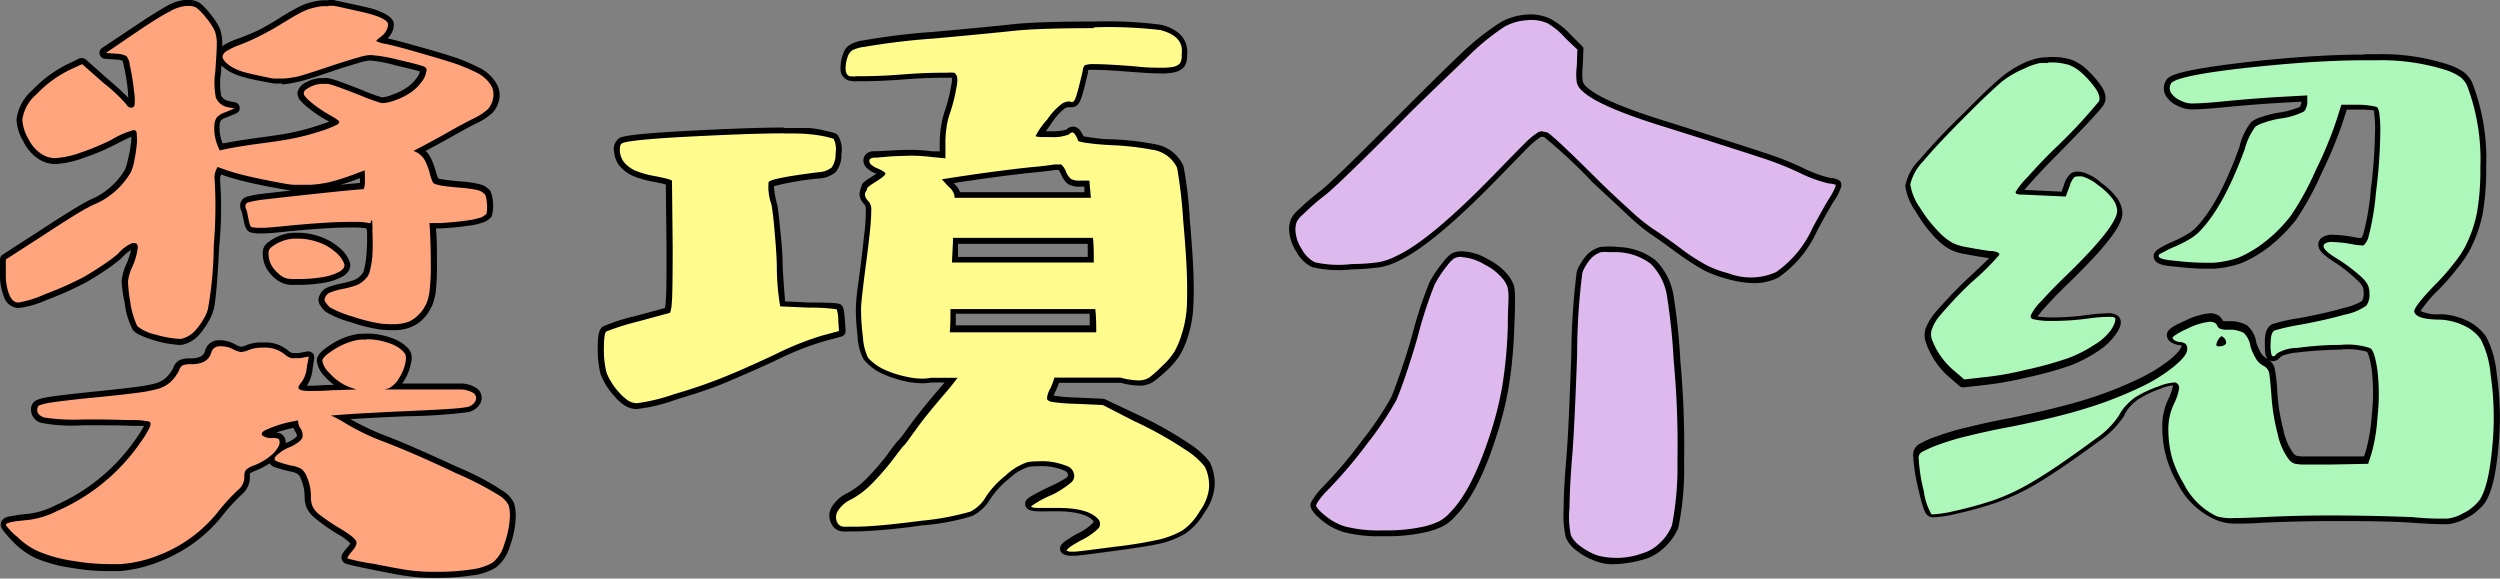
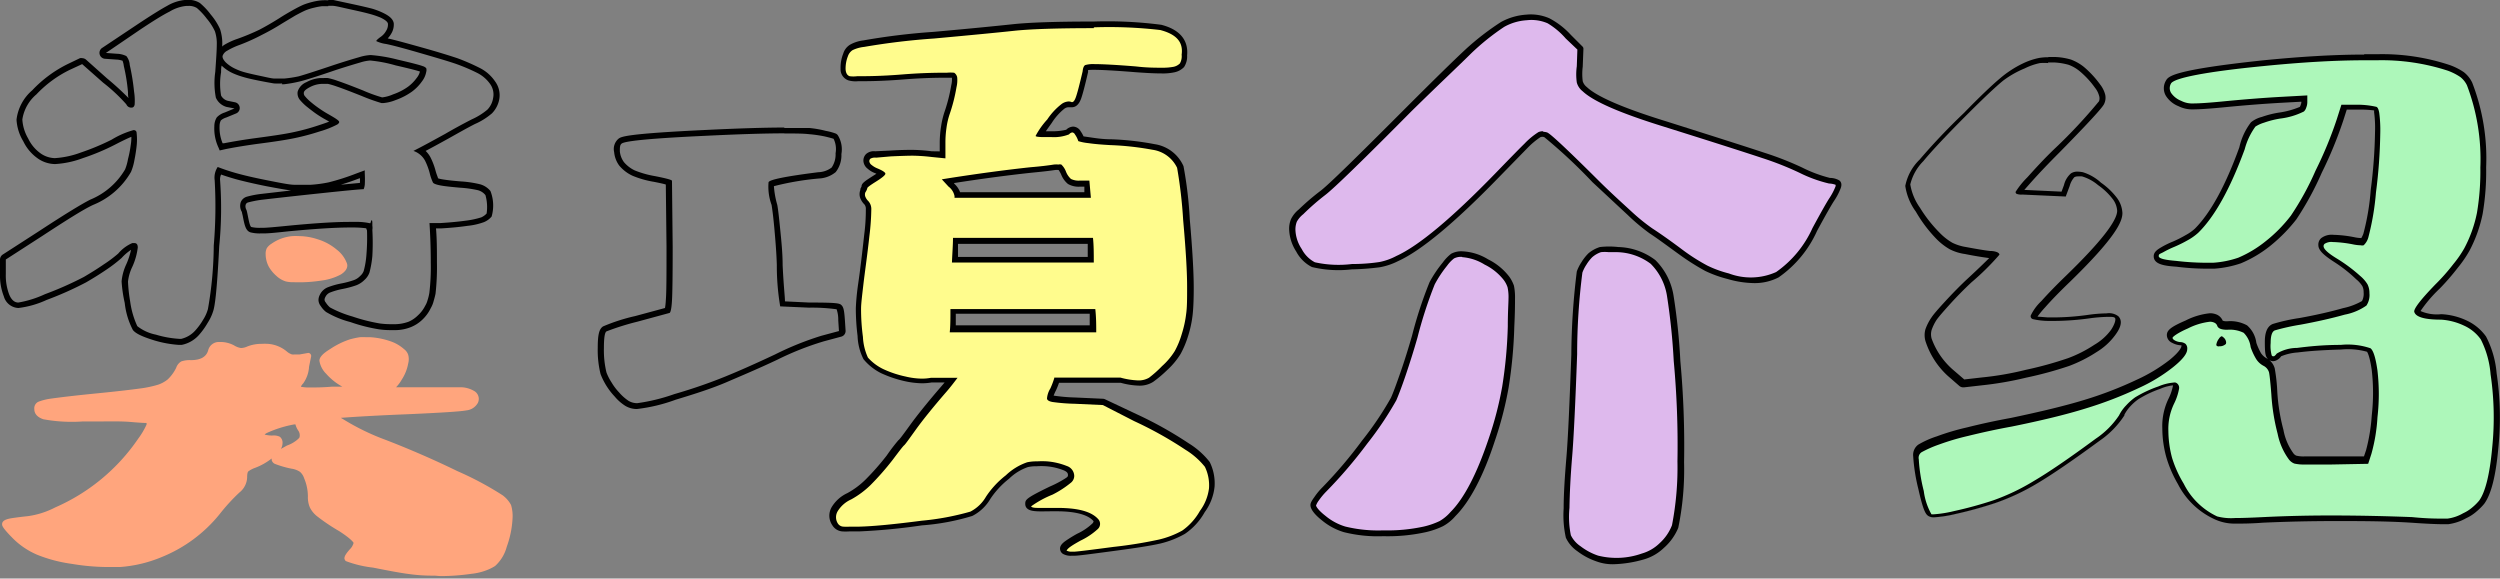
<svg xmlns="http://www.w3.org/2000/svg" id="圖層_1" data-name="圖層 1" viewBox="0 0 214.85 49.72">
  <rect x="0" y="0" width="214.85" height="49.72" fill="#808080" stroke="none" />
  <defs>
    <style>.cls-1{fill:none;}.cls-2{clip-path:url(#clip-path);}.cls-3{fill:#deb9ed;}.cls-4{fill:#adf7ba;}.cls-5{fill:#fffc8d;}.cls-6{fill:#ffa57d;}</style>
    <clipPath id="clip-path" transform="translate(0 0)">
      <rect class="cls-1" width="214.85" height="55.39" />
    </clipPath>
  </defs>
  <g class="cls-2">
    <path class="cls-3" d="M129.44,23.91a5,5,0,0,0-1.72-1.4,4.47,4.47,0,0,0-2.06-.66,1.53,1.53,0,0,0-.84.17,3.15,3.15,0,0,0-.66.69,10.27,10.27,0,0,0-1.09,1.63,37.25,37.25,0,0,0-1.49,4.57c-.31,1.07-.64,2.13-1,3.18s-.64,1.79-.83,2.21a30.07,30.07,0,0,1-2.5,3.7,39,39,0,0,1-3.41,4,5.3,5.3,0,0,0-.69.84,1.46,1.46,0,0,0-.29.54c0,.27.31.64.92,1.12a4.93,4.93,0,0,0,1.78,1,11.81,11.81,0,0,0,3.32.34,14.63,14.63,0,0,0,3.56-.34,6.61,6.61,0,0,0,1.41-.49,3.78,3.78,0,0,0,1-.83q1.79-1.79,3.33-6.37a29.19,29.19,0,0,0,1.18-4.53,41.32,41.32,0,0,0,.48-5.23c0-1.18.06-2,.06-2.35a5.12,5.12,0,0,0-.08-1.06,2.53,2.53,0,0,0-.38-.72" transform="translate(0 0)" />
    <path d="M118.88,46.08a12,12,0,0,1-3.4-.35,5.37,5.37,0,0,1-1.86-1c-.69-.54-1-1-1-1.32,0-.09,0-.23.33-.68a5.62,5.62,0,0,1,.72-.87,38.68,38.68,0,0,0,3.39-4,27.48,27.48,0,0,0,2.47-3.66c.19-.41.45-1.12.82-2.18s.69-2.1,1-3.17a35.58,35.58,0,0,1,1.51-4.61A10.63,10.63,0,0,1,124,22.55a3.63,3.63,0,0,1,.71-.74,1.83,1.83,0,0,1,1-.21,4.61,4.61,0,0,1,2.18.69,5.18,5.18,0,0,1,1.81,1.48,3,3,0,0,1,.41.79,5.07,5.07,0,0,1,.09,1.13c0,.39,0,1.17-.06,2.36a39.88,39.88,0,0,1-.49,5.26,30.5,30.5,0,0,1-1.18,4.57c-1,3.08-2.18,5.26-3.39,6.47a3.76,3.76,0,0,1-1.07.87,6.87,6.87,0,0,1-1.46.51A15.1,15.1,0,0,1,118.88,46.08Zm6.78-24a1.29,1.29,0,0,0-.7.13,3,3,0,0,0-.6.63,10,10,0,0,0-1.06,1.6A36.76,36.76,0,0,0,121.82,29c-.31,1.09-.65,2.16-1,3.2S120.17,34,120,34.4a28.89,28.89,0,0,1-2.52,3.75A39.59,39.59,0,0,1,114,42.22a5.76,5.76,0,0,0-.66.79,1.56,1.56,0,0,0-.24.44s.06.3.82.89a4.86,4.86,0,0,0,1.69.91,11.88,11.88,0,0,0,3.26.33,14.67,14.67,0,0,0,3.5-.33,6.6,6.6,0,0,0,1.35-.47,3.68,3.68,0,0,0,.94-.78c1.16-1.16,2.26-3.27,3.27-6.28a29.64,29.64,0,0,0,1.17-4.5,38.87,38.87,0,0,0,.48-5.18c0-1.19.06-2,.06-2.35a4,4,0,0,0-.08-1,2.26,2.26,0,0,0-.33-.63h0a4.71,4.71,0,0,0-1.64-1.32A4.25,4.25,0,0,0,125.66,22.1Z" transform="translate(0 0)" />
    <path class="cls-3" d="M143.56,25.46a5.39,5.39,0,0,0-1.49-2.95,5.21,5.21,0,0,0-3-1.06,7.1,7.1,0,0,0-1.49,0,2.61,2.61,0,0,0-.86.49,3.94,3.94,0,0,0-.54.69,3.31,3.31,0,0,0-.38.75,62.87,62.87,0,0,0-.46,7.08q-.22,6.29-.43,8.81c-.13,1.68-.21,3.16-.23,4.42a8.31,8.31,0,0,0,.18,2.41,2.62,2.62,0,0,0,.92,1.06,5.37,5.37,0,0,0,1.57.83,6.54,6.54,0,0,0,3.9-.17,3.85,3.85,0,0,0,1.64-1A4.15,4.15,0,0,0,144,45.26a25.06,25.06,0,0,0,.49-5.57,78.7,78.7,0,0,0-.32-8.66q-.34-4.59-.57-5.57" transform="translate(0 0)" />
    <path d="M138.67,48.49a4,4,0,0,1-1.46-.24,5.75,5.75,0,0,1-1.64-.87,2.88,2.88,0,0,1-1-1.17,8.81,8.81,0,0,1-.19-2.5c0-1.27.1-2.77.24-4.44s.27-4.64.42-8.8a60.21,60.21,0,0,1,.47-7.14,3.63,3.63,0,0,1,.41-.81,4,4,0,0,1,.58-.74,2.82,2.82,0,0,1,1-.55,7,7,0,0,1,1.57,0,5.52,5.52,0,0,1,3.19,1.12,5.53,5.53,0,0,1,1.57,3.09,52.41,52.41,0,0,1,.58,5.6,79.43,79.43,0,0,1,.32,8.69,24.84,24.84,0,0,1-.5,5.63A4.67,4.67,0,0,1,143,47.08a4.13,4.13,0,0,1-1.74,1A10.31,10.31,0,0,1,138.67,48.49Zm-.43-26.82a3.08,3.08,0,0,0-.65,0,2.23,2.23,0,0,0-.76.44,3.45,3.45,0,0,0-.49.63,3.2,3.2,0,0,0-.35.69,55.33,55.33,0,0,0-.45,7c-.15,4.17-.29,7.13-.43,8.82s-.21,3.14-.23,4.4A7.88,7.88,0,0,0,135,46a2.43,2.43,0,0,0,.84.95,5.15,5.15,0,0,0,1.5.8,6.51,6.51,0,0,0,3.76-.18,3.61,3.61,0,0,0,1.53-.89,4.06,4.06,0,0,0,1.06-1.54,26,26,0,0,0,.47-5.48,78.52,78.52,0,0,0-.32-8.64,55.06,55.06,0,0,0-.57-5.53h0a5,5,0,0,0-1.41-2.82,5,5,0,0,0-2.9-1Z" transform="translate(0 0)" />
    <path class="cls-3" d="M158,15.71a1.53,1.53,0,0,0-.72-.17,12.42,12.42,0,0,1-2.47-.92,24.17,24.17,0,0,0-3.21-1.26q-2.07-.69-8.43-2.7c-3.71-1.15-6-2.14-6.89-3a1.22,1.22,0,0,1-.43-.63,5,5,0,0,1,0-1.32l.06-1.55-1-1a6.72,6.72,0,0,0-1.78-1.35,3.81,3.81,0,0,0-1.93-.28,4.66,4.66,0,0,0-2,.6,20.92,20.92,0,0,0-2.87,2.29c-1,1-2.76,2.64-5.17,5q-6.25,6.32-7.37,7.18a19.51,19.51,0,0,0-1.86,1.6,2.42,2.42,0,0,0-.61.72,2.14,2.14,0,0,0-.14.83,3.43,3.43,0,0,0,.57,1.75,3,3,0,0,0,1.24,1.24,9.91,9.91,0,0,0,3.3.17c1.11,0,1.9-.1,2.38-.17a5.38,5.38,0,0,0,1.52-.52q2.93-1.32,8.55-7.12l2.52-2.58a8.2,8.2,0,0,1,1.15-1,.67.67,0,0,1,.57,0,45.75,45.75,0,0,1,4.19,3.9c1,1,2,1.92,3,2.78a19,19,0,0,0,1.86,1.58c.77.5,1.63,1.11,2.59,1.83a15.5,15.5,0,0,0,2.18,1.38,9.38,9.38,0,0,0,1.89.69,5.57,5.57,0,0,0,4.25-.14A9.4,9.4,0,0,0,156,19.72c.73-1.33,1.21-2.19,1.46-2.58a5.54,5.54,0,0,0,.55-1c.07-.19.06-.32,0-.4" transform="translate(0 0)" />
    <path d="M150.74,24.33a8.48,8.48,0,0,1-2.26-.35,10.14,10.14,0,0,1-1.94-.7,20.45,20.45,0,0,1-2.21-1.4c-1-.72-1.82-1.34-2.57-1.83a17.59,17.59,0,0,1-1.9-1.6c-.94-.87-1.94-1.81-3-2.79a44.89,44.89,0,0,0-4.14-3.87.47.47,0,0,0-.34,0,6.73,6.73,0,0,0-1.09.91l-2.51,2.57c-3.76,3.87-6.66,6.28-8.63,7.17a5.65,5.65,0,0,1-1.58.53,21.81,21.81,0,0,1-2.41.18,9.76,9.76,0,0,1-3.41-.2,3.1,3.1,0,0,1-1.35-1.33,3.74,3.74,0,0,1-.61-1.88,2.12,2.12,0,0,1,.17-.93,2.47,2.47,0,0,1,.66-.81,20.16,20.16,0,0,1,1.88-1.61c.74-.57,3.21-3,7.35-7.15,2.39-2.39,4.13-4.1,5.17-5.06A22.59,22.59,0,0,1,129,1.89a5.22,5.22,0,0,1,2.15-.63,4,4,0,0,1,2,.31A6.71,6.71,0,0,1,135,3l1,1a.25.25,0,0,1,.08.18l-.06,1.55a5,5,0,0,0,0,1.25,1,1,0,0,0,.35.5c.86.82,3.14,1.81,6.8,2.94,4.3,1.36,7.06,2.24,8.44,2.7a27.09,27.09,0,0,1,3.25,1.27,11.6,11.6,0,0,0,2.4.9,1.62,1.62,0,0,1,.82.22h0c.13.11.25.31.1.69a5.44,5.44,0,0,1-.57,1.08c-.24.37-.72,1.21-1.45,2.56a9.69,9.69,0,0,1-3.31,4A4.47,4.47,0,0,1,150.74,24.33Zm-18.11-13a1.07,1.07,0,0,1,.35.06c.16.09.58.33,4.27,4,1,1,2,1.91,2.95,2.78A16.94,16.94,0,0,0,142,19.63c.77.5,1.64,1.12,2.6,1.84a16.44,16.44,0,0,0,2.14,1.36,9.51,9.51,0,0,0,1.84.67,5.32,5.32,0,0,0,4.06-.12,9.22,9.22,0,0,0,3.12-3.77c.74-1.37,1.22-2.22,1.47-2.6a5.32,5.32,0,0,0,.52-1,.4.4,0,0,0,0-.13,1.93,1.93,0,0,0-.57-.11,11.7,11.7,0,0,1-2.55-.93,26.44,26.44,0,0,0-3.19-1.26c-1.38-.46-4.13-1.34-8.43-2.69-3.78-1.17-6.07-2.17-7-3.05a1.41,1.41,0,0,1-.5-.75,5,5,0,0,1,0-1.39l.05-1.44-1-.95A6.43,6.43,0,0,0,133,2a3.52,3.52,0,0,0-1.8-.26,4.52,4.52,0,0,0-1.93.57,20.43,20.43,0,0,0-2.82,2.26c-1,1-2.77,2.65-5.16,5-4.15,4.19-6.64,6.61-7.4,7.19A20.36,20.36,0,0,0,112,18.41a2.17,2.17,0,0,0-.55.64,1.85,1.85,0,0,0-.12.73,3.17,3.17,0,0,0,.54,1.62A2.66,2.66,0,0,0,113,22.54a9.4,9.4,0,0,0,3.19.15c1.09,0,1.88-.1,2.35-.17A5.17,5.17,0,0,0,120,22c1.92-.87,4.77-3.25,8.48-7.07,1.26-1.3,2.1-2.16,2.53-2.58a6.34,6.34,0,0,1,1.21-1A1,1,0,0,1,132.63,11.28Z" transform="translate(0 0)" />
-     <path class="cls-4" d="M168.75,33a.25.25,0,0,1-.17-.06l-1-.86a6.66,6.66,0,0,1-1.85-2.93,1.55,1.55,0,0,1,0-.85,4.37,4.37,0,0,1,.46-.95A17.13,17.13,0,0,1,167.36,26c.58-.64,1.2-1.27,1.85-1.88,1.51-1.41,2.07-2,2.26-2.18a1.18,1.18,0,0,0-.49-.08c-.61-.08-1.3-.2-2.11-.35a4.27,4.27,0,0,1-1.25-.4,5.29,5.29,0,0,1-1.17-.93A11.29,11.29,0,0,1,164.83,18,4.88,4.88,0,0,1,164,15.9a4.18,4.18,0,0,1,1.18-2.11c.75-.92,2-2.26,3.77-4,1.41-1.41,2.46-2.4,3.12-2.94a8.43,8.43,0,0,1,1.83-1.21,5.22,5.22,0,0,1,1.39-.48,4.06,4.06,0,0,1,.75-.06l.6,0a5.64,5.64,0,0,1,1.26.21,3.48,3.48,0,0,1,1,.58,7.83,7.83,0,0,1,1.37,1.49,2.16,2.16,0,0,1,.39.75,1,1,0,0,1-.08.65c-.11.22-.61.87-3.78,4.09-.95.95-1.77,1.81-2.43,2.54a14.16,14.16,0,0,0-.93,1.1h.32l3.56.17.28-.75c.22-.62.38-.79.49-.87a.82.82,0,0,1,.44-.1,2.17,2.17,0,0,1,.41,0,3.9,3.9,0,0,1,1.48.79,6,6,0,0,1,1.32,1.26,2.06,2.06,0,0,1,.42,1.15c0,.61-.46,1.87-4.44,5.74-.84.8-1.56,1.54-2.14,2.2a4.75,4.75,0,0,0-.86,1.11,3.6,3.6,0,0,0,1.29.17h.57a22.49,22.49,0,0,0,2.91-.21,12.33,12.33,0,0,1,1.64-.14c.42,0,.65.05.78.18.38.38-.13,1.07-.32,1.33A5.16,5.16,0,0,1,180.06,30a10.65,10.65,0,0,1-2.31,1.17,31.07,31.07,0,0,1-3.64,1,28.42,28.42,0,0,1-3.85.66l-1.51.17" transform="translate(0 0)" />
    <path d="M176,5.37l.58,0a5.58,5.58,0,0,1,1.2.2,3.29,3.29,0,0,1,.95.55,7.56,7.56,0,0,1,1.32,1.43,1.87,1.87,0,0,1,.34.66.74.74,0,0,1,0,.49,44.11,44.11,0,0,1-3.73,4c-1,.95-1.77,1.81-2.44,2.55a7.15,7.15,0,0,0-1,1.24v0a.18.18,0,0,0,.09.17,1.14,1.14,0,0,0,.49.06l3.73.17.34-.91a1.81,1.81,0,0,1,.4-.75.6.6,0,0,1,.3-.07,2.81,2.81,0,0,1,.36,0,3.81,3.81,0,0,1,1.38.75,5.65,5.65,0,0,1,1.26,1.2,1.85,1.85,0,0,1,.38,1q0,1.32-4.37,5.56c-.84.81-1.55,1.54-2.15,2.21a4.15,4.15,0,0,0-.91,1.24.26.26,0,0,0,.2.31,6.19,6.19,0,0,0,1.32.15h.58a23.06,23.06,0,0,0,2.94-.22,13.45,13.45,0,0,1,1.61-.13c.33,0,.53,0,.6.11s0,.48-.34,1a4.71,4.71,0,0,1-1.44,1.29,10.9,10.9,0,0,1-2.26,1.15,31.24,31.24,0,0,1-3.62,1,26.09,26.09,0,0,1-3.81.66l-1.49.17-1-.86A6.43,6.43,0,0,1,166,29.09a1.37,1.37,0,0,1,0-.72,4,4,0,0,1,.43-.88c.19-.27.58-.72,1.15-1.35s1.19-1.26,1.84-1.87a22.11,22.11,0,0,0,2.41-2.38c0-.09-.08-.17-.23-.23a1.64,1.64,0,0,0-.58-.09c-.57-.07-1.26-.19-2.06-.34a4.09,4.09,0,0,1-1.18-.37,5.06,5.06,0,0,1-1.12-.89A11.75,11.75,0,0,1,165,17.85a4.79,4.79,0,0,1-.83-2,4.25,4.25,0,0,1,1.12-2q1.13-1.37,3.76-4c1.41-1.41,2.45-2.39,3.1-2.92A8.37,8.37,0,0,1,174,5.88a5.36,5.36,0,0,1,1.32-.46,4.83,4.83,0,0,1,.71,0m0-.5a4.62,4.62,0,0,0-.79.06,6,6,0,0,0-1.45.5,9.06,9.06,0,0,0-1.89,1.24c-.66.55-1.72,1.55-3.13,3a54.19,54.19,0,0,0-3.8,4,4.29,4.29,0,0,0-1.23,2.26,4.94,4.94,0,0,0,.91,2.21,11.71,11.71,0,0,0,1.65,2.22,5.36,5.36,0,0,0,1.24,1,4.08,4.08,0,0,0,1.33.42c.79.16,1.49.27,2.08.35h0c-.32.32-.89.88-1.92,1.83-.66.62-1.28,1.26-1.87,1.9s-1,1.11-1.18,1.39a4.36,4.36,0,0,0-.51,1,1.86,1.86,0,0,0,0,1,6.92,6.92,0,0,0,1.92,3l1,.87a.52.52,0,0,0,.34.12h.05l1.49-.17a29,29,0,0,0,3.88-.67,31.9,31.9,0,0,0,3.67-1,12,12,0,0,0,2.37-1.2,5.54,5.54,0,0,0,1.56-1.41c.23-.31.83-1.12.3-1.66a1.3,1.3,0,0,0-1-.25,12.71,12.71,0,0,0-1.67.14,22.06,22.06,0,0,1-2.88.21H176l-.9-.07a8.73,8.73,0,0,1,.66-.8c.58-.66,1.3-1.39,2.12-2.18,4-3.89,4.52-5.21,4.52-5.92a2.36,2.36,0,0,0-.46-1.29,6.08,6.08,0,0,0-1.38-1.32A4.08,4.08,0,0,0,179,14.8a2.68,2.68,0,0,0-.45-.05,1,1,0,0,0-.57.15,1.92,1.92,0,0,0-.6,1l-.21.57-3.2-.15.61-.69c.66-.74,1.47-1.59,2.42-2.54,3.56-3.62,3.74-4,3.82-4.14a1.23,1.23,0,0,0,.1-.82,2.37,2.37,0,0,0-.42-.85,8.55,8.55,0,0,0-1.4-1.52,4,4,0,0,0-1.12-.64,5.53,5.53,0,0,0-1.32-.22l-.62,0" transform="translate(0 0)" />
    <path class="cls-4" d="M210,44.79c-.54,0-1.46,0-2.72-.13-2.22-.09-4.42-.14-6.54-.14s-4.21,0-6.23.14c-1,.05-1.82.08-2.45.08a4.2,4.2,0,0,1-1.63-.16,6.35,6.35,0,0,1-3-2.91,10.05,10.05,0,0,1-1-2.27,9.3,9.3,0,0,1-.33-2.38,5.21,5.21,0,0,1,.52-2.47,4.41,4.41,0,0,0,.4-1.2c0-.17,0-.23-.14-.27a.21.21,0,0,0-.11,0,4.11,4.11,0,0,0-1.19.31,10.25,10.25,0,0,0-1.93.92,4.37,4.37,0,0,0-.73.65,3.06,3.06,0,0,0-.56.79,7.48,7.48,0,0,1-2,2.11c-2.28,1.68-4.09,2.91-5.35,3.66a19.56,19.56,0,0,1-3.58,1.69,33.58,33.58,0,0,1-3.38.92,10.16,10.16,0,0,1-1.82.29.62.62,0,0,1-.3,0c-.18-.09-.37-.33-.79-2.21a14,14,0,0,1-.44-2.78.78.78,0,0,1,.34-.8,7.25,7.25,0,0,1,1.54-.69,21.18,21.18,0,0,1,2.56-.76c1.22-.3,2.48-.58,3.74-.8,2.58-.54,4.71-1.05,6.31-1.55A33.54,33.54,0,0,0,183.73,33a14.46,14.46,0,0,0,2.88-1.75c1-.78,1.11-1.18,1.11-1.35s-.05-.27-.05-.27a.6.6,0,0,0-.3-.09,1.51,1.51,0,0,1-.59-.17.57.57,0,0,1-.32-.45c0-.26.23-.5,1.47-1a5.81,5.81,0,0,1,2-.6,1.19,1.19,0,0,1,.51.11.69.69,0,0,1,.36.41c0,.08.2.17.62.17a2.9,2.9,0,0,1,1.55.3,2.32,2.32,0,0,1,.7,1.39,6.38,6.38,0,0,0,.43.93,1.47,1.47,0,0,0,.54.51,1.19,1.19,0,0,1,.61.73,16.75,16.75,0,0,1,.21,1.94,17,17,0,0,0,.53,3.34,5.6,5.6,0,0,0,.89,2.08.91.91,0,0,0,.39.3,3.32,3.32,0,0,0,.86.07h2.24l3,0,.23-.69a16.17,16.17,0,0,0,.5-3.11,17,17,0,0,0,0-3.92c-.19-1.39-.42-1.7-.51-1.77s-.45-.23-2.4-.23c-1.46,0-2.72.13-3.72.26-1.36.18-1.56.36-1.59.39a.8.8,0,0,1-.31.3.67.67,0,0,1-.19.05.38.38,0,0,1-.32-.18c-.08-.1-.14-.26-.14-1.21,0-.75.17-1.19.53-1.33a21.39,21.39,0,0,1,2.26-.5c1.43-.26,2.7-.55,3.76-.85,1.42-.41,1.69-.63,1.74-.69a1.48,1.48,0,0,0,.2-.91,1.28,1.28,0,0,0-.14-.65,2.31,2.31,0,0,0-.58-.65,12.93,12.93,0,0,0-2-1.47c-1.08-.68-1.24-1-1.26-1.26a.51.51,0,0,1,.16-.4,1.31,1.31,0,0,1,.88-.22,10.16,10.16,0,0,1,1.83.22,3.67,3.67,0,0,0,.57.06H203a1.51,1.51,0,0,0,.28-.53,23.23,23.23,0,0,0,.64-3.81,43.7,43.7,0,0,0,.37-5.05,12.33,12.33,0,0,0-.08-1.73.82.82,0,0,0-.11-.34,8.49,8.49,0,0,0-1.57-.09h-1.13l-.35,1.09a34.05,34.05,0,0,1-1.85,4.48,25.8,25.8,0,0,1-2.15,3.92,13.14,13.14,0,0,1-2.22,2.25,9.88,9.88,0,0,1-2.42,1.44,8.65,8.65,0,0,1-2.23.45c-.22,0-.46,0-.72,0a23.07,23.07,0,0,1-2.51-.16c-1.26-.1-1.71-.27-1.71-.66,0-.21.2-.37.53-.56s.6-.31,1-.47a9,9,0,0,0,1.12-.56,4.66,4.66,0,0,0,.84-.59c1.38-1.35,2.69-3.73,3.9-7.08a5.63,5.63,0,0,1,1-2,2.15,2.15,0,0,1,.83-.41,8.09,8.09,0,0,1,1.43-.35,5.63,5.63,0,0,0,1.94-.58.81.81,0,0,0,.13-.24,1,1,0,0,0,.07-.37V8.47l-1.92.1c-1.45.08-3.16.21-5.09.4-1.23.12-2.08.17-2.52.17a2.31,2.31,0,0,1-1.19-.26,2,2,0,0,1-1-.78,1,1,0,0,1,0-1c.15-.26.46-.8,8.11-1.62,3.29-.33,6.23-.5,8.74-.5h1.1a18.52,18.52,0,0,1,6.17.91,5,5,0,0,1,1.15.58,2.16,2.16,0,0,1,.64.8,18.17,18.17,0,0,1,1.18,7.17,22,22,0,0,1-.29,4A11.46,11.46,0,0,1,212,21.46a9.22,9.22,0,0,1-1,1.42,19.72,19.72,0,0,1-1.54,1.74c-1.65,1.7-1.76,2.09-1.77,2.15s.31.47,2.05.47a5.55,5.55,0,0,1,2.15.54A3.72,3.72,0,0,1,213.45,29a8.08,8.08,0,0,1,.87,3.06,25.32,25.32,0,0,1,.15,6.34c-.22,2.38-.6,3.92-1.17,4.69a4.32,4.32,0,0,1-.61.61,3.55,3.55,0,0,1-.87.56,3.91,3.91,0,0,1-1.42.48H210" transform="translate(0 0)" />
    <path d="M203.16,5.18h1.1a18.33,18.33,0,0,1,6.09.89,4.91,4.91,0,0,1,1.09.55,2,2,0,0,1,.57.71,17.82,17.82,0,0,1,1.15,7.06,21.41,21.41,0,0,1-.29,3.9,11.11,11.11,0,0,1-1.09,3.05,9.43,9.43,0,0,1-.95,1.37,16.82,16.82,0,0,1-1.52,1.72c-1.26,1.3-1.87,2.09-1.83,2.36.11.45.88.68,2.29.68a5.39,5.39,0,0,1,2,.52,3.54,3.54,0,0,1,1.43,1.18,8,8,0,0,1,.84,3,25.42,25.42,0,0,1,.14,6.29c-.21,2.31-.59,3.83-1.12,4.56a4.29,4.29,0,0,1-.57.57,3.35,3.35,0,0,1-.81.52,3.6,3.6,0,0,1-1.35.46H210c-.54,0-1.44,0-2.7-.13q-3.36-.13-6.56-.14t-6.24.14c-1,.05-1.81.08-2.44.08a4.68,4.68,0,0,1-1.52-.14,6.11,6.11,0,0,1-2.87-2.81,10,10,0,0,1-1-2.21,9.21,9.21,0,0,1-.32-2.32,5,5,0,0,1,.49-2.35,4.75,4.75,0,0,0,.43-1.29.48.48,0,0,0-.29-.52.56.56,0,0,0-.21,0,4.28,4.28,0,0,0-1.28.33,10.18,10.18,0,0,0-2,.94,5,5,0,0,0-.77.69,3.36,3.36,0,0,0-.61.86,7.25,7.25,0,0,1-2,2q-3.43,2.53-5.33,3.64A18.43,18.43,0,0,1,171.3,43a33.2,33.2,0,0,1-3.36.92,10.14,10.14,0,0,1-1.76.28l-.19,0a5.44,5.44,0,0,1-.66-2,14.24,14.24,0,0,1-.43-2.73.58.58,0,0,1,.23-.6,9.85,9.85,0,0,1,1.49-.66,21.31,21.31,0,0,1,2.53-.75c1.22-.3,2.46-.57,3.73-.8q3.9-.79,6.34-1.55a33.51,33.51,0,0,0,4.62-1.78,14,14,0,0,0,2.92-1.78c.81-.65,1.21-1.16,1.21-1.54a.55.55,0,0,0-.15-.46.78.78,0,0,0-.43-.15,1.13,1.13,0,0,1-.48-.14c-.14-.08-.2-.15-.2-.23s.43-.42,1.31-.8a5.55,5.55,0,0,1,1.9-.58.87.87,0,0,1,.4.09.45.45,0,0,1,.23.26c.08.23.36.34.86.34a2.7,2.7,0,0,1,1.41.26,2.1,2.1,0,0,1,.6,1.23,5.12,5.12,0,0,0,.46,1,1.65,1.65,0,0,0,.63.6.93.93,0,0,1,.49.57c.05.23.12.86.2,1.9a17.42,17.42,0,0,0,.54,3.38,5.56,5.56,0,0,0,.95,2.18,1.08,1.08,0,0,0,.49.38,3.8,3.8,0,0,0,.94.08h2.24l3.16-.06.28-.86a14.69,14.69,0,0,0,.52-3.15,17.6,17.6,0,0,0,0-4q-.23-1.64-.6-1.92a6.08,6.08,0,0,0-2.56-.29c-1.49,0-2.74.13-3.75.26a3.4,3.4,0,0,0-1.75.49.83.83,0,0,1-.23.23l-.08,0a.15.15,0,0,1-.12-.08,3.06,3.06,0,0,1-.09-1.06c0-.63.12-1,.37-1.09a18.44,18.44,0,0,1,2.21-.49c1.46-.27,2.72-.56,3.79-.86a4.81,4.81,0,0,0,1.86-.78,1.63,1.63,0,0,0,.26-1.06,1.65,1.65,0,0,0-.17-.77,2.92,2.92,0,0,0-.63-.72,13.45,13.45,0,0,0-2-1.49c-1-.61-1.31-1-1.06-1.26a1.07,1.07,0,0,1,.71-.16,10.47,10.47,0,0,1,1.78.21,3.51,3.51,0,0,0,.62.07.54.54,0,0,0,.25,0,1.44,1.44,0,0,0,.4-.66,22.28,22.28,0,0,0,.66-3.87,44.3,44.3,0,0,0,.37-5.08,11.28,11.28,0,0,0-.09-1.78c-.05-.3-.14-.48-.25-.51A7.28,7.28,0,0,0,202.54,9h-1.32l-.4,1.26A33.67,33.67,0,0,1,199,14.66a24.19,24.19,0,0,1-2.12,3.87,12.34,12.34,0,0,1-2.18,2.21,9.88,9.88,0,0,1-2.35,1.41,8.37,8.37,0,0,1-2.15.43l-.71,0a22.58,22.58,0,0,1-2.48-.16c-1-.08-1.49-.21-1.49-.41s.13-.19.4-.34a8.49,8.49,0,0,1,.95-.46,11.08,11.08,0,0,0,1.15-.57,4.72,4.72,0,0,0,.89-.63q2.12-2.07,4-7.18a5.82,5.82,0,0,1,.92-1.95,3,3,0,0,1,.75-.34,7.73,7.73,0,0,1,1.38-.35A6.2,6.2,0,0,0,198,9.58a.79.79,0,0,0,.2-.34,1.25,1.25,0,0,0,.09-.46V8.2l-2.18.12c-1.46.08-3.16.21-5.11.4-1.22.12-2.06.17-2.49.17a2.07,2.07,0,0,1-1.07-.23,1.87,1.87,0,0,1-.86-.68.79.79,0,0,1,0-.81c.27-.46,2.91-1,7.92-1.49q5-.5,8.71-.5m-12.5,24.58h.09a.76.76,0,0,0,.49-.2.38.38,0,0,0,0-.26.56.56,0,0,0-.18-.28c-.08-.08-.14-.12-.2-.12h0a.53.53,0,0,0-.21.2,1.13,1.13,0,0,0-.23.52c0,.1.08.15.23.15m12.5-25.08c-2.52,0-5.46.17-8.76.5-7.77.83-8.09,1.38-8.3,1.74a1.28,1.28,0,0,0,0,1.31,2.27,2.27,0,0,0,1.09.89,2.63,2.63,0,0,0,1.27.27c.46,0,1.29-.05,2.54-.17,1.92-.19,3.63-.32,5.08-.4l1.66-.09v0a.71.71,0,0,1-.06.28.44.44,0,0,1-.08.17,7.22,7.22,0,0,1-1.81.49,8.1,8.1,0,0,0-1.45.37,2.4,2.4,0,0,0-.93.46,5.46,5.46,0,0,0-1,2.15c-1.19,3.3-2.48,5.65-3.83,7a4,4,0,0,1-.79.55,10.15,10.15,0,0,1-1.09.55,7.35,7.35,0,0,0-1,.49c-.31.18-.65.4-.65.77,0,.7.92.83,1.95.9a20.94,20.94,0,0,0,2.52.17l.74,0a9,9,0,0,0,2.28-.46,10.44,10.44,0,0,0,2.5-1.48,13.74,13.74,0,0,0,2.27-2.3,26,26,0,0,0,2.18-4,35,35,0,0,0,1.86-4.52l.29-.91h.95a9.83,9.83,0,0,1,1.4.07,1,1,0,0,1,0,.15,10.15,10.15,0,0,1,.08,1.69,43.26,43.26,0,0,1-.37,5,20.31,20.31,0,0,1-.63,3.75,2,2,0,0,1-.18.38,3.31,3.31,0,0,1-.53-.06,10.52,10.52,0,0,0-1.87-.22,1.48,1.48,0,0,0-1.05.29.73.73,0,0,0-.24.6c0,.43.44.85,1.37,1.45A12.07,12.07,0,0,1,202.49,24a2.39,2.39,0,0,1,.53.59,1.13,1.13,0,0,1,.11.53,1.33,1.33,0,0,1-.14.75,5.52,5.52,0,0,1-1.62.61c-1.05.3-2.31.59-3.74.85a15.72,15.72,0,0,0-2.3.51c-.69.27-.69,1.24-.69,1.56,0,.95.06,1.19.19,1.36a.64.64,0,0,0,.52.28.67.67,0,0,0,.3-.08,1,1,0,0,0,.39-.34,4.43,4.43,0,0,1,1.43-.33c1-.13,2.24-.21,3.71-.25a6.15,6.15,0,0,1,2.24.19s.22.25.41,1.59a17.2,17.2,0,0,1,0,3.87,15.53,15.53,0,0,1-.49,3l-.18.53-2.8,0h-2.23a2.59,2.59,0,0,1-.78-.06.58.58,0,0,1-.26-.21,4.9,4.9,0,0,1-.85-2,16.39,16.39,0,0,1-.53-3.29,14.76,14.76,0,0,0-.22-2,1.4,1.4,0,0,0-.72-.88,1.37,1.37,0,0,1-.46-.43,5.12,5.12,0,0,1-.4-.89,2.39,2.39,0,0,0-.8-1.5,3,3,0,0,0-1.69-.35,1,1,0,0,1-.4-.05,1,1,0,0,0-.46-.5,1.46,1.46,0,0,0-.63-.14,5.88,5.88,0,0,0-2.09.62c-1.25.54-1.62.83-1.62,1.26a.74.74,0,0,0,.45.66,1.75,1.75,0,0,0,.68.21l.12,0a.22.22,0,0,1,0,.09s0,.34-1,1.16a14,14,0,0,1-2.83,1.71,32.49,32.49,0,0,1-4.55,1.75c-1.6.49-3.72,1-6.29,1.54-1.26.23-2.52.5-3.75.81a20.7,20.7,0,0,0-2.6.77,7.94,7.94,0,0,0-1.59.71,1.09,1.09,0,0,0-.44,1,15.63,15.63,0,0,0,.44,2.8c.45,2,.66,2.24.93,2.37a.83.83,0,0,0,.41.08,10.37,10.37,0,0,0,1.87-.29,34.21,34.21,0,0,0,3.41-.94,19.26,19.26,0,0,0,3.62-1.7c1.28-.76,3.09-2,5.38-3.68a7.72,7.72,0,0,0,2.09-2.15.14.14,0,0,0,0-.06,3.24,3.24,0,0,1,.51-.72,4.3,4.3,0,0,1,.69-.61,9.35,9.35,0,0,1,1.87-.89,3.78,3.78,0,0,1,1.11-.3,4.33,4.33,0,0,1-.39,1.15,5.39,5.39,0,0,0-.53,2.56,9.41,9.41,0,0,0,.34,2.45,10.29,10.29,0,0,0,1,2.32,6.62,6.62,0,0,0,3.1,3A4.1,4.1,0,0,0,192,45c.63,0,1.46,0,2.47-.08,2-.09,4.1-.14,6.21-.14s4.32,0,6.54.14c1.27.09,2.17.13,2.72.13h.47a4.31,4.31,0,0,0,1.54-.52,3.54,3.54,0,0,0,.89-.58,4.89,4.89,0,0,0,.65-.65c.6-.81,1-2.39,1.22-4.82a25.9,25.9,0,0,0-.15-6.41,8.39,8.39,0,0,0-.91-3.15A4.23,4.23,0,0,0,212,27.55,5.82,5.82,0,0,0,209.8,27a3.47,3.47,0,0,1-1.78-.27,11.63,11.63,0,0,1,1.65-1.93A20.39,20.39,0,0,0,211.23,23a9.84,9.84,0,0,0,1-1.46,11.74,11.74,0,0,0,1.13-3.17,21.66,21.66,0,0,0,.3-4,18,18,0,0,0-1.2-7.27,2.52,2.52,0,0,0-.72-.9,5.36,5.36,0,0,0-1.21-.61,18.38,18.38,0,0,0-6.26-.93h-1.11" transform="translate(0 0)" />
-     <path class="cls-5" d="M54.71,34.91a1.68,1.68,0,0,1-.87-.24A3.72,3.72,0,0,1,53,33.9a4.43,4.43,0,0,1-.69-.89,4.69,4.69,0,0,1-.45-.91,8.22,8.22,0,0,1-.25-2.18c0-1.18.14-1.51.35-1.64a15.22,15.22,0,0,1,2.71-.86l2.73-.75a6.09,6.09,0,0,1,.07-.84c0-.66.06-2.21.06-4.6l-.06-5.54a9.52,9.52,0,0,0-1.24-.3,7.74,7.74,0,0,1-1.8-.5,3.16,3.16,0,0,1-1-.78A2.27,2.27,0,0,1,53,13.05a.92.92,0,0,1,.28-.91c.18-.13.58-.39,7.33-.71,2.88-.14,5.16-.21,6.8-.21.9,0,1.63,0,2.16.06a9.52,9.52,0,0,1,1.41.21,4.32,4.32,0,0,1,.8.22.28.28,0,0,1,.09.07,2.11,2.11,0,0,1,.22,1.4,2.16,2.16,0,0,1-.41,1.4,2.28,2.28,0,0,1-1.3.47c-3.4.43-4,.67-4.1.76a5.79,5.79,0,0,0,.3,1.74c.08.45.17,1.18.26,2.19s.16,2,.2,3c.11,2.23.18,3,.23,3.32l2.29.11c2.39.06,2.45.12,2.55.22s.15.22.21,1.1l.06.92a.25.25,0,0,1-.18.26l-1.5.4a27.38,27.38,0,0,0-4,1.59c-1.68.8-3.14,1.45-4.35,1.93s-2.63,1-4.35,1.5a16.11,16.11,0,0,1-3.26.79" transform="translate(0 0)" />
    <path d="M67.38,11.47c.9,0,1.61,0,2.14.06a11.16,11.16,0,0,1,1.38.2c.42.1.66.17.74.2a2,2,0,0,1,.17,1.24,2,2,0,0,1-.34,1.23,2,2,0,0,1-1.15.4c-2.75.35-4.18.63-4.27.86a4.53,4.53,0,0,0,.26,1.95c.07.43.16,1.14.25,2.16s.17,2,.2,3a21,21,0,0,0,.29,3.56l2.47.11a15.51,15.51,0,0,1,2.38.14,2.79,2.79,0,0,1,.14.95l.06.92-1.49.4a25.9,25.9,0,0,0-4,1.61q-2.55,1.2-4.33,1.92c-1.19.48-2.63,1-4.33,1.49a16.18,16.18,0,0,1-3.19.78,1.49,1.49,0,0,1-.74-.2,4,4,0,0,1-.81-.72,4.71,4.71,0,0,1-.65-.86,4.38,4.38,0,0,1-.44-.86,8.08,8.08,0,0,1-.22-2.1c0-.86.07-1.34.22-1.43a21.89,21.89,0,0,1,2.64-.83l2.76-.75c.11,0,.19-.39.23-1.06s.06-2.21.06-4.62l-.06-5.68c0-.08-.48-.21-1.44-.4a8.54,8.54,0,0,1-1.75-.49,2.75,2.75,0,0,1-.94-.72,1.85,1.85,0,0,1-.35-.92c0-.34,0-.57.17-.68q.53-.35,7.21-.66,4.32-.21,6.78-.21m0-.5c-1.64,0-3.93.07-6.81.21-6.82.32-7.22.58-7.45.74a1.16,1.16,0,0,0-.39,1.16,2.3,2.3,0,0,0,.43,1.15,3.28,3.28,0,0,0,1.14.88,8.27,8.27,0,0,0,1.87.53c.55.11.86.18,1,.23l.06,5.36c0,2.38,0,3.92-.06,4.59a5.38,5.38,0,0,1-.07.66l-2.55.69a16,16,0,0,0-2.77.89c-.34.22-.46.7-.46,1.86a8.52,8.52,0,0,0,.24,2.23,5.9,5.9,0,0,0,1.22,1.94,3.9,3.9,0,0,0,.91.8,1.91,1.91,0,0,0,1,.27,14.3,14.3,0,0,0,3.33-.8c1.73-.52,3.2-1,4.38-1.51s2.67-1.13,4.36-1.93a25.1,25.1,0,0,1,4-1.58l1.49-.4a.5.5,0,0,0,.37-.51l-.06-.92c-.06-.89-.13-1.11-.29-1.27S72,26,69.53,26l-2.07-.1c0-.38-.11-1.23-.2-3.1,0-1-.1-2-.2-3s-.18-1.76-.26-2.19A7.61,7.61,0,0,1,66.51,16a24,24,0,0,1,3.87-.66,2.43,2.43,0,0,0,1.44-.55,2.34,2.34,0,0,0,.49-1.55A2.29,2.29,0,0,0,72,11.62a.47.47,0,0,0-.17-.14,4.82,4.82,0,0,0-.85-.23A9.18,9.18,0,0,0,69.56,11C69,11,68.29,11,67.38,11" transform="translate(0 0)" />
    <path class="cls-5" d="M92.16,47.62a1.12,1.12,0,0,1-.63-.13.28.28,0,0,1-.12-.25c0-.15.12-.27.43-.48s.56-.36.91-.56a5.34,5.34,0,0,0,1.42-1,.34.34,0,0,0,0-.49c-.52-.61-1.65-.93-3.35-.93h-.29c-.55,0-1,0-1.39,0s-.81,0-.81-.39c0-.19,0-.27,2-1.26a7.88,7.88,0,0,0,1.47-.8.53.53,0,0,0,.23-.41c0-.17,0-.43-.49-.63A5.29,5.29,0,0,0,90,39.9a6.48,6.48,0,0,0-.84,0,3.72,3.72,0,0,0-.8.07A4.91,4.91,0,0,0,86.58,41a7.59,7.59,0,0,0-1.64,1.77,3.52,3.52,0,0,1-1.46,1.39,21.49,21.49,0,0,1-4.26.8c-2.36.31-4.12.48-5.39.51l-.83,0a4.14,4.14,0,0,1-.57,0,.83.83,0,0,1-.67-.42,1.2,1.2,0,0,1-.05-1.29A2.84,2.84,0,0,1,73,42.64a7.18,7.18,0,0,0,1.61-1.19,23.29,23.29,0,0,0,1.87-2.13c.77-1,.93-1.22,1-1.28s.19-.23,1-1.32c.6-.83,1.5-1.94,2.68-3.32.2-.23.4-.48.61-.74H80a4,4,0,0,1-.76.07,6.76,6.76,0,0,1-1.47-.18,9.2,9.2,0,0,1-2-.65,4.36,4.36,0,0,1-1.44-1.12,5,5,0,0,1-.47-1.89,18.5,18.5,0,0,1-.15-2.36c0-.45.09-1.14.21-2.12s.32-2.42.51-4.18A16.69,16.69,0,0,0,74.63,18a.78.78,0,0,0-.18-.55,1.45,1.45,0,0,1-.31-.45.71.71,0,0,1,0-.55,1.45,1.45,0,0,0,.16-.32c0-.14.08-.25.89-.76a5,5,0,0,0,.61-.44,2.36,2.36,0,0,0-.49-.24,2.11,2.11,0,0,1-.55-.33.68.68,0,0,1-.29-.5.6.6,0,0,1,.16-.41,1,1,0,0,1,.67-.16l1.24-.11c.89,0,1.54-.06,1.94-.06a14.17,14.17,0,0,1,1.61.12l.92.08v-1a8.75,8.75,0,0,1,.12-1.36,6.56,6.56,0,0,1,.3-1.25A14.2,14.2,0,0,0,82,7.42,1.85,1.85,0,0,0,82,6.66a.29.29,0,0,0-.12-.19H81.4c-.7,0-2,0-3.84.15s-3.15.15-3.87.15a2.66,2.66,0,0,1-.73,0,.83.83,0,0,1-.51-.82,3,3,0,0,1,.22-1.22A1.11,1.11,0,0,1,73.18,4a3.11,3.11,0,0,1,1.06-.32c.8-.19,2.82-.43,6-.72s5.46-.5,6.85-.66S90.8,2.1,94,2.1a36.77,36.77,0,0,1,5.77.24c1.84.47,2.11,1.56,2,2.39a1.31,1.31,0,0,1-.2.88,1.21,1.21,0,0,1-.66.37,5,5,0,0,1-1.11.09c-.57,0-1.33,0-2.25-.11-1.75-.14-2.91-.2-3.54-.2a1.89,1.89,0,0,0-.69.06s-.06.06-.1.35c-.27,1.2-.46,1.93-.58,2.26-.05.15-.21.6-.59.6H92a.52.52,0,0,0-.22,0,.84.84,0,0,0-.46.18,5.5,5.5,0,0,0-1.12,1.26c-.44.6-.66.93-.77,1.11h.33l.65,0a4.22,4.22,0,0,0,1.37-.16.65.65,0,0,1,.45-.24.55.55,0,0,1,.44.28,2.78,2.78,0,0,1,.28.53l.7.11c.51.08,1.14.13,1.87.17a25.53,25.53,0,0,1,3.66.41,3,3,0,0,1,2.29,1.7,39.56,39.56,0,0,1,.54,4.54c.23,2.61.34,4.58.34,5.88a22,22,0,0,1-.09,2.23,8.29,8.29,0,0,1-.38,1.8,8.59,8.59,0,0,1-.62,1.52,7.07,7.07,0,0,1-1.14,1.34,9.53,9.53,0,0,1-1.15,1,2,2,0,0,1-1.11.27,6.06,6.06,0,0,1-1.52-.25h-5.5a4.46,4.46,0,0,1-.31.79,1.84,1.84,0,0,0-.26.71s0,.06.29.11a15.68,15.68,0,0,0,1.86.14l2.41.11a.19.19,0,0,1,.1,0l2.7,1.38A32.41,32.41,0,0,1,102,38.41,6.55,6.55,0,0,1,103.76,40a3.91,3.91,0,0,1,.38,2,4.3,4.3,0,0,1-.81,2.06,5.45,5.45,0,0,1-1.61,1.77,8.12,8.12,0,0,1-2,.81c-.72.17-2,.38-3.92.63s-3,.39-3.38.41h-.21M94,28.24c0-.47,0-1-.06-1.54h-12c0,.58,0,1.1,0,1.54Zm-.18-6c0-.58,0-1.12,0-1.62H82.14c0,.49,0,1-.07,1.62Zm-.29-5.56-.09-1h-.58a1.64,1.64,0,0,1-.92-.19,1.84,1.84,0,0,1-.51-.73c-.19-.4-.29-.49-.31-.5H91a1.09,1.09,0,0,0-.32,0c-.53.08-1.18.16-2,.23-2.11.23-4.43.54-6.87.92l-.29,0,.26.29a1.62,1.62,0,0,1,.57.88Z" transform="translate(0 0)" />
    <path d="M94,2.35a38.08,38.08,0,0,1,5.71.23c1.34.35,2,1,1.84,2.12a1.23,1.23,0,0,1-.15.75,1.08,1.08,0,0,1-.54.29,5,5,0,0,1-1,.08c-.56,0-1.31,0-2.23-.11-1.72-.14-2.91-.2-3.56-.2a2.48,2.48,0,0,0-.8.08c-.12.06-.2.24-.23.55-.27,1.15-.46,1.88-.58,2.21s-.22.43-.35.43h0a.67.67,0,0,0-.28-.06,1.11,1.11,0,0,0-.61.23A5.59,5.59,0,0,0,90,10.27,6.76,6.76,0,0,0,89,11.68c0,.06.23.1.68.1l.67,0a3.56,3.56,0,0,0,1.52-.23.48.48,0,0,1,.28-.17.3.3,0,0,1,.23.17,2.07,2.07,0,0,1,.29.58,4.38,4.38,0,0,0,.86.17c.54.08,1.17.13,1.89.17a24.45,24.45,0,0,1,3.62.4,2.77,2.77,0,0,1,2.12,1.55,40,40,0,0,1,.52,4.48q.35,3.9.34,5.85c0,.92,0,1.65-.08,2.21a9.36,9.36,0,0,1-.38,1.75,7.25,7.25,0,0,1-.6,1.46,5.9,5.9,0,0,1-1.09,1.29,9.69,9.69,0,0,1-1.12,1,1.76,1.76,0,0,1-1,.23,6.47,6.47,0,0,1-1.46-.24H90.6a.13.13,0,0,1,0,.06,7.47,7.47,0,0,1-.33.87,1.92,1.92,0,0,0-.29.86c0,.15.18.26.49.31a15.94,15.94,0,0,0,1.9.15l2.41.11,2.69,1.38a32.56,32.56,0,0,1,4.42,2.47,6.46,6.46,0,0,1,1.66,1.46,3.64,3.64,0,0,1,.35,1.86,4.12,4.12,0,0,1-.78,1.93,5.14,5.14,0,0,1-1.52,1.69,7.76,7.76,0,0,1-2,.77,37.38,37.38,0,0,1-3.9.63c-1.89.25-3,.39-3.35.41h-.2a.94.94,0,0,1-.49-.09s.06-.14.31-.32.55-.35.89-.54a6,6,0,0,0,1.49-1,.6.6,0,0,0,.06-.81c-.58-.69-1.76-1-3.55-1h-.29q-.81,0-1.38,0c-.38,0-.57-.06-.57-.14a8.64,8.64,0,0,1,1.83-1A8.3,8.3,0,0,0,92,41.51a.76.76,0,0,0,.32-.6.92.92,0,0,0-.63-.86,5.82,5.82,0,0,0-1.7-.4,6.67,6.67,0,0,0-.86,0,3.7,3.7,0,0,0-.86.08,5,5,0,0,0-1.83,1.12,7.72,7.72,0,0,0-1.7,1.83,3.27,3.27,0,0,1-1.35,1.29,22.63,22.63,0,0,1-4.18.78c-2.32.3-4.11.48-5.37.51l-.82,0a3.6,3.6,0,0,1-.53,0,.59.59,0,0,1-.49-.28,1,1,0,0,1,0-1.06,2.6,2.6,0,0,1,1.15-1,7.65,7.65,0,0,0,1.66-1.23,23.53,23.53,0,0,0,1.89-2.15c.58-.77.9-1.19,1-1.27s.41-.52,1-1.34,1.48-1.93,2.67-3.3c.31-.36.61-.75.92-1.16H80a4.37,4.37,0,0,1-.76.07,6.33,6.33,0,0,1-1.41-.18,8.92,8.92,0,0,1-1.9-.63,4.21,4.21,0,0,1-1.34-1,4.79,4.79,0,0,1-.43-1.78A17.8,17.8,0,0,1,74,26.54c0-.44.09-1.14.2-2.1s.33-2.43.52-4.19A20.5,20.5,0,0,0,74.88,18a1,1,0,0,0-.26-.72,1.1,1.1,0,0,1-.25-.37.51.51,0,0,1,0-.38,1.11,1.11,0,0,0,.17-.37c0-.06.26-.25.77-.57s.78-.55.78-.66-.23-.27-.69-.46a1.81,1.81,0,0,1-.49-.29.47.47,0,0,1-.2-.31.29.29,0,0,1,.09-.23.8.8,0,0,1,.49-.09l1.26-.11q1.32-.06,1.92-.06a15.72,15.72,0,0,1,1.58.11l1.2.12V12.28A8.48,8.48,0,0,1,81.34,11a6.23,6.23,0,0,1,.28-1.21,14.52,14.52,0,0,0,.58-2.29,2.59,2.59,0,0,0,.06-.86A.62.62,0,0,0,82,6.25a3.55,3.55,0,0,0-.63,0c-.71,0-2,0-3.85.15s-3.15.15-3.86.15a2.54,2.54,0,0,1-.64,0c-.21-.07-.33-.27-.35-.6a2.89,2.89,0,0,1,.2-1.12,1,1,0,0,1,.4-.52,3.08,3.08,0,0,1,1-.28,59.26,59.26,0,0,1,6-.72c3.17-.29,5.46-.51,6.85-.66s3.7-.23,6.89-.23M82.09,17H93.75l-.13-1.48h-.81a1.49,1.49,0,0,1-.77-.14,1.64,1.64,0,0,1-.43-.63,1.64,1.64,0,0,0-.4-.61.55.55,0,0,0-.25,0,2.09,2.09,0,0,0-.38,0c-.5.08-1.15.16-2,.23-2.15.23-4.44.54-6.89.92l-.75.12.58.63a1.34,1.34,0,0,1,.51.8.76.76,0,0,1,0,.16m-.28,5.56H94c0-.78,0-1.49-.07-2.12H81.9c0,.62-.06,1.32-.09,2.12m-.19,6H94.21c0-.6,0-1.27-.08-2H81.68c0,.8,0,1.49-.06,2M94,1.85c-3.19,0-5.53.08-6.94.23s-3.7.38-6.85.66a56.81,56.81,0,0,0-6,.73,3.14,3.14,0,0,0-1.12.35,1.35,1.35,0,0,0-.62.78,3.27,3.27,0,0,0-.23,1.31,1,1,0,0,0,.68,1,2.25,2.25,0,0,0,.81.07c.73,0,2,0,3.89-.15s3.13-.15,3.82-.15h.37a2.14,2.14,0,0,1-.06.65,14,14,0,0,1-.56,2.23,7.28,7.28,0,0,0-.31,1.28,9.34,9.34,0,0,0-.12,1.4v.77L80.07,13a14.31,14.31,0,0,0-1.63-.12c-.39,0-1,0-1.94.06L75.21,13h0a1,1,0,0,0-.77.23.79.79,0,0,0-.24.59.92.92,0,0,0,.38.69,2,2,0,0,0,.62.37l.12.05-.28.18c-.74.47-1,.65-1,.92l-.1.2,0,.09a1,1,0,0,0,0,.73,1.56,1.56,0,0,0,.36.53.6.6,0,0,1,.11.4,16.32,16.32,0,0,1-.14,2.19c-.19,1.74-.36,3.14-.51,4.16s-.19,1.7-.21,2.15a18.88,18.88,0,0,0,.15,2.39,4.77,4.77,0,0,0,.51,2,4.65,4.65,0,0,0,1.51,1.2,10,10,0,0,0,2,.68,7.42,7.42,0,0,0,1.53.19,5.2,5.2,0,0,0,.81-.07h1.12l-.28.33c-1.19,1.38-2.09,2.5-2.69,3.33-.78,1.08-.93,1.26-1,1.3a15.5,15.5,0,0,0-1,1.31,22,22,0,0,1-1.84,2.09,7,7,0,0,1-1.55,1.15,3.07,3.07,0,0,0-1.35,1.21,1.45,1.45,0,0,0,.06,1.55,1.1,1.1,0,0,0,.85.53,4.64,4.64,0,0,0,.6,0l.85,0a52,52,0,0,0,5.4-.52,19.55,19.55,0,0,0,4.33-.81,3.8,3.8,0,0,0,1.56-1.48,7.45,7.45,0,0,1,1.6-1.72,4.35,4.35,0,0,1,1.62-1,3.3,3.3,0,0,1,.75-.07,6,6,0,0,1,.81,0,5.13,5.13,0,0,1,1.54.36c.34.15.34.31.34.4s0,.11-.13.22a9.07,9.07,0,0,1-1.42.76c-2.06,1-2.12,1.13-2.12,1.49,0,.59.7.62,1,.64s.87,0,1.41,0h.29c1.6,0,2.7.29,3.17.85,0,0,0,.06-.06.16a4.85,4.85,0,0,1-1.35.92c-.38.21-.68.4-.93.57s-.51.38-.54.66a.57.57,0,0,0,.15.42l.08.07a1.35,1.35,0,0,0,.77.17h.22c.36,0,1.44-.15,3.4-.41s3.22-.46,4-.64a8.07,8.07,0,0,0,2.11-.83,5.48,5.48,0,0,0,1.7-1.86,4.49,4.49,0,0,0,.85-2.19,4.13,4.13,0,0,0-.42-2.13,6.84,6.84,0,0,0-1.8-1.6,33.13,33.13,0,0,0-4.49-2.51L95,34.33a.47.47,0,0,0-.2-.06l-2.41-.11A15,15,0,0,1,90.55,34h0a3.77,3.77,0,0,1,.2-.45,6.71,6.71,0,0,0,.26-.65h5.32a6.39,6.39,0,0,0,1.52.24,2.15,2.15,0,0,0,1.25-.32,10.37,10.37,0,0,0,1.19-1,6.52,6.52,0,0,0,1.17-1.4,8.25,8.25,0,0,0,.65-1.56,9.57,9.57,0,0,0,.39-1.85c.06-.57.09-1.33.09-2.26,0-1.31-.11-3.29-.34-5.9a34.41,34.41,0,0,0-.54-4.57,3.23,3.23,0,0,0-2.48-1.89,24.1,24.1,0,0,0-3.7-.42c-.72,0-1.34-.09-1.86-.17l-.55-.08a2.86,2.86,0,0,0-.25-.44.77.77,0,0,0-.65-.4.91.91,0,0,0-.59.27,4.91,4.91,0,0,1-1.24.13l-.51,0c.12-.18.29-.41.51-.72a5,5,0,0,1,1.06-1.2.64.64,0,0,1,.32-.14l.08,0,.08,0,.17,0c.37,0,.64-.26.82-.77.12-.34.32-1.08.59-2.26a.09.09,0,0,0,0,0,1.39,1.39,0,0,1,0-.17A4.6,4.6,0,0,1,94,6c.63,0,1.78.06,3.52.2.93.07,1.7.11,2.27.11a4.8,4.8,0,0,0,1.16-.1,1.6,1.6,0,0,0,.81-.45,1.67,1.67,0,0,0,.26-1c.09-.92-.23-2.12-2.22-2.63A36,36,0,0,0,94,1.85M82,15.73c2.38-.37,4.62-.67,6.68-.89.82-.08,1.47-.15,2-.23a1.52,1.52,0,0,1,.3,0,2.76,2.76,0,0,1,.21.37,2,2,0,0,0,.59.83,1.83,1.83,0,0,0,1.06.23h.35l0,.48H82.51a1.83,1.83,0,0,0-.51-.74m.38,5.18h11.1c0,.35,0,.72,0,1.12H82.33c0-.4,0-.77,0-1.12m-.21,6H93.65c0,.37,0,.71,0,1H82.14c0-.31,0-.66,0-1" transform="translate(0 0)" />
-     <path class="cls-6" d="M15.39,29.4a8.57,8.57,0,0,1-2-.36c-1.29-.39-1.61-.64-1.74-.81A6.41,6.41,0,0,1,11,26a13.05,13.05,0,0,1-.27-1.82,4.28,4.28,0,0,1,.39-1.37,5,5,0,0,0,.45-1.56.26.26,0,0,0,0-.13l-.13,0a3.06,3.06,0,0,0-1.1.83A10.5,10.5,0,0,1,9,23c-.59.4-1.17.77-1.72,1.08a29.61,29.61,0,0,1-3.38,1.51,9.07,9.07,0,0,1-2.35.67c-.31,0-.73-.15-1-.85a4.64,4.64,0,0,1-.31-1.82V22.3a.26.26,0,0,1,.11-.21l3.11-2C5.6,18.69,7,17.8,7.86,17.38A6.44,6.44,0,0,0,11,14.67a5.54,5.54,0,0,0,.27-.95c.08-.43.14-.82.18-1.18a4.35,4.35,0,0,0,0-1.07h0a6.34,6.34,0,0,0-1.74.77A19,19,0,0,1,7,13.35a7.63,7.63,0,0,1-2.31.5,2.47,2.47,0,0,1-1.32-.42A3.57,3.57,0,0,1,2.2,12a3.81,3.81,0,0,1-.53-1.74A3.74,3.74,0,0,1,3,7.93a10.46,10.46,0,0,1,3-2.16L7,5.29a.23.23,0,0,1,.11,0,.24.24,0,0,1,.16.07L9,6.92c1.66,1.43,2,1.78,2,1.94a.22.22,0,0,0,.23.14,3.43,3.43,0,0,0,0-1.11,20.53,20.53,0,0,0-.36-2.25,1.42,1.42,0,0,0-.2-.62A1.74,1.74,0,0,0,10,4.86L9.06,4.8a.26.26,0,0,1-.23-.19.28.28,0,0,1,.1-.27l3-2C13.1,1.54,13.94,1,14.45.73A3.59,3.59,0,0,1,16,.26h.19A1.5,1.5,0,0,1,17,.47a5,5,0,0,1,.89,1,4.55,4.55,0,0,1,.75,1.17,3.57,3.57,0,0,1,.18,1.27c0,.42-.05,1.18-.13,2.33a6.35,6.35,0,0,0,0,2.11,1.21,1.21,0,0,0,.78.64l.64.13a.24.24,0,0,1,.2.22.26.26,0,0,1-.15.26l-.84.34a1.27,1.27,0,0,0-.58.34,1.19,1.19,0,0,0-.16.63A3.62,3.62,0,0,0,19,12.6v0l.33-.07c.78-.16,1.71-.31,2.76-.46,1.42-.18,2.45-.34,3.15-.48A20.71,20.71,0,0,0,27.39,11a7.85,7.85,0,0,0,1.45-.55l-.07-.05A7.48,7.48,0,0,0,28,10a7.47,7.47,0,0,1-.77-.5,8.18,8.18,0,0,1-.72-.55A4.06,4.06,0,0,1,26,8.42a.56.56,0,0,1-.14-.49c.05-.24.25-.45.63-.65A2.57,2.57,0,0,1,27.55,7h.3l.34,0A5.77,5.77,0,0,1,29,7.2c.53.19,1.26.46,2.17.82a16.64,16.64,0,0,0,1.66.61h0a3.28,3.28,0,0,0,1.07-.26,5.54,5.54,0,0,0,1.35-.7,3.78,3.78,0,0,0,.79-.81,1.42,1.42,0,0,0,.33-.69.85.85,0,0,0,0-.17l-.19-.08c-.24-.09-.94-.27-2.12-.54A13.21,13.21,0,0,0,31.81,5a4.33,4.33,0,0,0-.92.18l-2.07.63c-1.61.56-2.69.9-3.12,1a10.36,10.36,0,0,1-1.28.2h-.2a5.21,5.21,0,0,1-.69,0l-1.29-.23c-.58-.12-1-.23-1.31-.31a7.07,7.07,0,0,1-.82-.3,3.1,3.1,0,0,1-.91-.62.91.91,0,0,1-.34-.78,1.05,1.05,0,0,1,.5-.6,5.59,5.59,0,0,1,1.16-.54,18.39,18.39,0,0,0,1.87-.78c.51-.25,1.09-.59,1.75-1,.35-.23.73-.45,1.11-.67s.7-.37.91-.46a5,5,0,0,1,.77-.24,4.38,4.38,0,0,1,.75-.12,3.44,3.44,0,0,1,.54,0l.39,0c.27,0,.84.16,1.71.34S31.61.9,31.93,1a5.16,5.16,0,0,1,.87.31c.51.23.75.45.79.71a1.16,1.16,0,0,1-.18.76,1.81,1.81,0,0,1-.61.65l0,0,.46.1c.58.13,1.54.38,2.91.78s2.37.69,3.06.93A14.62,14.62,0,0,1,41.09,6a3.22,3.22,0,0,1,1.25,1.08,1.84,1.84,0,0,1,.27,1.35,2.11,2.11,0,0,1-.56,1.09,6,6,0,0,1-1.42.88c-.77.4-1.54.82-2.28,1.25-1,.55-1.75,1-2.28,1.24a2,2,0,0,1,.65.72,5.53,5.53,0,0,1,.42,1.12,4.46,4.46,0,0,0,.25.75h0a1.91,1.91,0,0,0,.45.12,15.22,15.22,0,0,0,1.67.2,9,9,0,0,1,1.63.24,1.46,1.46,0,0,1,.75.49,3.5,3.5,0,0,1,.1,1.89,1.35,1.35,0,0,1-.56.4,6.16,6.16,0,0,1-1.36.3c-.67.1-1.43.17-2.24.22l-.68,0c.06,1,.09,2.07.09,3.15a19.53,19.53,0,0,1-.12,2.64,6.13,6.13,0,0,1-.16.65,2.13,2.13,0,0,1-.24.56,3.22,3.22,0,0,1-1.54,1.47,3.5,3.5,0,0,1-1.17.23l-.47,0a7.73,7.73,0,0,1-1-.06,16,16,0,0,1-2.39-.61,9.11,9.11,0,0,1-2-.82,1.94,1.94,0,0,1-.43-.47.68.68,0,0,1-.15-.38.76.76,0,0,1,.11-.37,1,1,0,0,1,.54-.49,6.28,6.28,0,0,1,1.12-.31,7.71,7.71,0,0,0,1.12-.31,1.83,1.83,0,0,0,.62-.4,1.39,1.39,0,0,0,.37-.53,8.64,8.64,0,0,0,.24-1.44,19.28,19.28,0,0,0,.05-2.18v0a.54.54,0,0,1-.1-.3l-.1,0h0a9.81,9.81,0,0,0-1.14-.08H30c-1.21,0-3,.11-5.32.33-1,.11-1.67.17-2.08.18h-.27a3.17,3.17,0,0,1-.8-.08c-.24-.08-.33-.39-.48-1.18a4.49,4.49,0,0,0-.1-.44.73.73,0,0,1-.1-.64.56.56,0,0,1,.39-.33,8.35,8.35,0,0,1,1.21-.23c.69-.09,2.25-.27,4.7-.53,2.65-.28,3.57-.36,3.93-.39,0,0,0-.09,0-.17a6.88,6.88,0,0,0,0-.83l-.37.14a21.77,21.77,0,0,1-2.41.76,11.36,11.36,0,0,1-1.58.22c-.38,0-.71.05-1,.05a3.94,3.94,0,0,1-.5,0,19.8,19.8,0,0,1-2.4-.39c-1.14-.22-2-.43-2.65-.61s-1.09-.33-1.43-.46a1.24,1.24,0,0,0-.12.79,40.14,40.14,0,0,1-.08,5.65,32.83,32.83,0,0,1-.51,5.54,3.53,3.53,0,0,1-.45,1,5.25,5.25,0,0,1-.66.9,2.43,2.43,0,0,1-1.39.84h-.21" transform="translate(0 0)" />
    <path d="M28.21.5l.37,0c.25,0,.81.15,1.69.34s1.27.29,1.59.38a7.38,7.38,0,0,1,.84.29c.4.19.62.37.64.53a1,1,0,0,1-.15.6,1.55,1.55,0,0,1-.52.56c-.25.19-.36.3-.32.34a2.87,2.87,0,0,0,.83.24c.59.12,1.55.38,2.9.77s2.37.69,3.05.92A16.13,16.13,0,0,1,41,6.26a3,3,0,0,1,1.15,1,1.53,1.53,0,0,1,.23,1.16,1.84,1.84,0,0,1-.49,1,5.71,5.71,0,0,1-1.35.84c-.78.4-1.55.82-2.29,1.25-1.11.61-1.93,1.06-2.47,1.33l-.25.13a1.79,1.79,0,0,1,1,.84,5.67,5.67,0,0,1,.4,1.07,4,4,0,0,0,.28.81c.06.09.26.17.61.24s.92.13,1.7.2a9.81,9.81,0,0,1,1.57.22,1.24,1.24,0,0,1,.63.42,3.76,3.76,0,0,1,.1,1.58,1.4,1.4,0,0,1-.46.33,7.36,7.36,0,0,1-1.3.28c-.66.09-1.39.16-2.21.21l-.94,0c.07,1.07.11,2.19.11,3.39a18.84,18.84,0,0,1-.12,2.6,4,4,0,0,1-.15.62,1.83,1.83,0,0,1-.21.5,2.82,2.82,0,0,1-.62.82,2.59,2.59,0,0,1-.81.55,3.56,3.56,0,0,1-1.09.21l-.45,0a7.11,7.11,0,0,1-.92-.06,15,15,0,0,1-2.36-.6,9.39,9.39,0,0,1-1.93-.78A1.82,1.82,0,0,1,28,26a.41.41,0,0,1-.11-.24.54.54,0,0,1,.08-.25.76.76,0,0,1,.42-.38,6.13,6.13,0,0,1,1.07-.3,8.34,8.34,0,0,0,1.15-.31,2,2,0,0,0,.71-.46,1.58,1.58,0,0,0,.43-.63A8.57,8.57,0,0,0,32,22,20,20,0,0,0,32,19.76a1.14,1.14,0,0,0,0-.36s0,.15,0,.15,0-.06,0-.26,0-.36-.06-.36-.08.26-.13.26h0a5.29,5.29,0,0,0-1.27-.12H30c-1.23,0-3,.11-5.35.34-1,.1-1.65.16-2.06.17h-.26a3.12,3.12,0,0,1-.73-.07c-.19-.06-.33-1.31-.43-1.49s-.14-.53.14-.62a9.32,9.32,0,0,1,1.17-.23c.69-.08,2.25-.26,4.69-.52s3.8-.39,4.08-.39c0,0,.07-.13.1-.39a8.38,8.38,0,0,0,0-.93,2.66,2.66,0,0,1,0-.3l-.73.27a19.79,19.79,0,0,1-2.37.76,11,11,0,0,1-1.55.21c-.37,0-.7,0-1,0H25.3c-.41,0-1.2-.16-2.36-.39s-2-.43-2.64-.61a16.73,16.73,0,0,1-1.59-.53h0a1.65,1.65,0,0,0-.26,1.15,39.47,39.47,0,0,1-.08,5.6,32.33,32.33,0,0,1-.5,5.46,3.37,3.37,0,0,1-.42.93,5.45,5.45,0,0,1-.63.87,2.34,2.34,0,0,1-1.24.76h-.18a8.68,8.68,0,0,1-2-.36,3.77,3.77,0,0,1-1.6-.73,7.38,7.38,0,0,1-.61-2.1A13.59,13.59,0,0,1,11,24.2a3.92,3.92,0,0,1,.37-1.27,5.55,5.55,0,0,0,.47-1.66c0-.25-.09-.38-.29-.38l-.18,0a3.26,3.26,0,0,0-1.21.9,11.11,11.11,0,0,1-1.24.93c-.58.4-1.15.75-1.71,1.08a29.05,29.05,0,0,1-3.34,1.48A9.06,9.06,0,0,1,1.58,26c-.34,0-.6-.23-.79-.69A4.56,4.56,0,0,1,.5,23.55V22.3l3.1-2C5.71,18.92,7.16,18,8,17.61a6.6,6.6,0,0,0,3.26-2.84,4.57,4.57,0,0,0,.29-1c.09-.44.15-.84.19-1.21a4.94,4.94,0,0,0,0-1.14c0-.16-.12-.24-.26-.24A7.33,7.33,0,0,0,9.6,12a20.45,20.45,0,0,1-2.66,1.11,7.71,7.71,0,0,1-2.23.48,2.22,2.22,0,0,1-1.18-.38,3.3,3.3,0,0,1-1.11-1.31,3.65,3.65,0,0,1-.5-1.63A3.51,3.51,0,0,1,3.13,8.11,9.93,9.93,0,0,1,6,6l1.06-.49L8.86,7.1a14.64,14.64,0,0,1,2,1.87.45.45,0,0,0,.44.28c.14,0,.23-.08.27-.25a4.94,4.94,0,0,0-.05-1.14,18.7,18.7,0,0,0-.37-2.28,1.35,1.35,0,0,0-.29-.76,1.93,1.93,0,0,0-.82-.2l-.94-.07,2.94-2Q13.81,1.37,14.57,1A3.41,3.41,0,0,1,16,.51h.17a1.28,1.28,0,0,1,.75.18,5.57,5.57,0,0,1,.84.9,4.83,4.83,0,0,1,.71,1.1,3.34,3.34,0,0,1,.16,1.18c0,.41-.05,1.18-.13,2.31a6.69,6.69,0,0,0,.05,2.21,1.42,1.42,0,0,0,.92.8l.68.13-.84.35a1.58,1.58,0,0,0-.68.42,1.44,1.44,0,0,0-.21.76,3.87,3.87,0,0,0,.37,1.86l.09.22.53-.12c.75-.15,1.66-.3,2.75-.45,1.4-.18,2.45-.34,3.16-.49a20.24,20.24,0,0,0,2.17-.58A7.76,7.76,0,0,0,29,10.69q.16-.12.15-.21c0-.06-.09-.14-.23-.24s-.41-.26-.78-.47q-.32-.18-.75-.48a8.8,8.8,0,0,1-.7-.54,3.48,3.48,0,0,1-.48-.48.37.37,0,0,1-.1-.29c0-.16.2-.32.5-.48a2.38,2.38,0,0,1,1-.29h.28l.3,0a7.16,7.16,0,0,1,.74.22c.53.18,1.25.46,2.16.82a15.84,15.84,0,0,0,1.7.61l.13,0A3.64,3.64,0,0,0,34,8.6a5.69,5.69,0,0,0,1.41-.73A3.85,3.85,0,0,0,36.26,7a1.9,1.9,0,0,0,.37-.82.56.56,0,0,0,0-.32.66.66,0,0,0-.31-.18c-.26-.1-1-.29-2.16-.56a13.36,13.36,0,0,0-2.31-.39h0a4.11,4.11,0,0,0-1,.19c-.46.13-1.16.34-2.08.64-1.66.56-2.7.89-3.1,1a10.17,10.17,0,0,1-1.25.19h-.19c-.22,0-.43,0-.65,0s-.7-.12-1.27-.24-1-.22-1.29-.3a4.71,4.71,0,0,1-.78-.29,3,3,0,0,1-.84-.56c-.21-.22-.3-.41-.27-.56a.81.81,0,0,1,.39-.44,6.19,6.19,0,0,1,1.1-.51A17.06,17.06,0,0,0,22.5,3a20.13,20.13,0,0,0,1.77-1l1.1-.66c.39-.21.68-.36.89-.45A4.57,4.57,0,0,1,27,.66,5.22,5.22,0,0,1,27.7.53l.51,0m0-.5a3.91,3.91,0,0,0-.57,0,4.74,4.74,0,0,0-.77.13,5.85,5.85,0,0,0-.8.25c-.23.1-.55.26-.94.48s-.75.43-1.12.67c-.65.41-1.23.74-1.73,1a19.43,19.43,0,0,1-1.85.77,5.85,5.85,0,0,0-1.21.56L19.1,4V3.86a3.86,3.86,0,0,0-.19-1.36,5.27,5.27,0,0,0-.79-1.24,5.77,5.77,0,0,0-.94-1,1.78,1.78,0,0,0-1-.27h-.2a3.7,3.7,0,0,0-1.61.51c-.52.28-1.36.8-2.58,1.61l-3,2A.51.51,0,0,0,9,5.05l1,.07a1.77,1.77,0,0,1,.53.1,1.76,1.76,0,0,1,.11.45A15.65,15.65,0,0,1,11,7.92c0,.21,0,.37.05.51a24.44,24.44,0,0,0-1.86-1.7L7.41,5.14A.53.53,0,0,0,7.08,5a.5.5,0,0,0-.21,0l-1,.48A10.66,10.66,0,0,0,2.77,7.76a3.94,3.94,0,0,0-1.35,2.52A4,4,0,0,0,2,12.14a3.81,3.81,0,0,0,1.28,1.5,2.66,2.66,0,0,0,1.45.46,8.12,8.12,0,0,0,2.39-.51,19.46,19.46,0,0,0,2.73-1.14c.79-.41,1.21-.6,1.44-.69,0,.14,0,.38-.06.74A9.3,9.3,0,0,1,11,13.67a4.19,4.19,0,0,1-.25.89,6.19,6.19,0,0,1-3,2.6c-.84.43-2.28,1.32-4.42,2.72l-3.1,2A.53.53,0,0,0,0,22.3v1.25a4.93,4.93,0,0,0,.33,1.92,1.36,1.36,0,0,0,1.25,1A8.08,8.08,0,0,0,4,25.78a29,29,0,0,0,3.39-1.51c.59-.34,1.17-.7,1.76-1.1a12.14,12.14,0,0,0,1.3-1,4.39,4.39,0,0,1,.81-.7,6.2,6.2,0,0,1-.41,1.25,4.4,4.4,0,0,0-.4,1.46,11.7,11.7,0,0,0,.27,1.86,6.53,6.53,0,0,0,.7,2.32c.17.21.52.49,1.86.9a9.58,9.58,0,0,0,2.09.38l.24,0a2.68,2.68,0,0,0,1.53-.9,6.29,6.29,0,0,0,.71-1,4.06,4.06,0,0,0,.47-1c.12-.36.31-1.36.52-5.58a33.09,33.09,0,0,0,.07-5.72A1,1,0,0,1,19,15c.31.11.71.24,1.2.38s1.53.39,2.68.62c1,.19,1.67.31,2.13.37l-2.52.29a8,8,0,0,0-1.26.24.8.8,0,0,0-.54.48,1,1,0,0,0,.1.84c0,.07.05.22.08.38.15.77.25,1.24.66,1.37a3.15,3.15,0,0,0,.87.09h.28c.41,0,1.1-.07,2.1-.18,2.31-.22,4.09-.33,5.29-.33h.4a8.44,8.44,0,0,1,1,.07,1.34,1.34,0,0,0,.07.18,17.92,17.92,0,0,1-.05,2.1,7.27,7.27,0,0,1-.23,1.38,1.05,1.05,0,0,1-.31.44,1.4,1.4,0,0,1-.53.35,7.57,7.57,0,0,1-1.09.29,6.84,6.84,0,0,0-1.16.33,1.29,1.29,0,0,0-.68.64,1,1,0,0,0-.12.45.88.88,0,0,0,.2.53,2,2,0,0,0,.45.5,8,8,0,0,0,2.1.87,14.16,14.16,0,0,0,2.44.62,6.69,6.69,0,0,0,1,.07l.49,0a3.66,3.66,0,0,0,1.24-.25,3.1,3.1,0,0,0,1-.64,3.35,3.35,0,0,0,.73-1,2.24,2.24,0,0,0,.24-.58c.07-.24.13-.46.17-.66a20.82,20.82,0,0,0,.12-2.7c0-1,0-2-.08-2.91l.43,0c.83-.05,1.59-.12,2.27-.22a5.78,5.78,0,0,0,1.42-.32,1.68,1.68,0,0,0,.66-.48,3.42,3.42,0,0,0-.1-2.19,1.75,1.75,0,0,0-.88-.58,9.33,9.33,0,0,0-1.68-.25c-.76-.06-1.31-.13-1.64-.19a1.8,1.8,0,0,1-.31-.08c0-.08-.1-.26-.2-.62a6,6,0,0,0-.44-1.17,2.28,2.28,0,0,0-.42-.56c.51-.27,1.16-.62,1.95-1.06s1.5-.85,2.28-1.25a5.79,5.79,0,0,0,1.47-.92,2.35,2.35,0,0,0,.63-1.22A2,2,0,0,0,42.55,7a3.47,3.47,0,0,0-1.34-1.17A18.24,18.24,0,0,0,39.3,5c-.69-.23-1.72-.55-3.08-.93s-2.3-.64-2.9-.77a2.17,2.17,0,0,0,.31-.42A1.5,1.5,0,0,0,33.84,2c-.07-.44-.54-.71-.93-.9A6.3,6.3,0,0,0,32,.75c-.34-.09-.89-.22-1.63-.38S28.92.06,28.65,0a3,3,0,0,0-.44,0m-4,7.24h.21A10.77,10.77,0,0,0,25.76,7c.43-.1,1.49-.43,3.15-1,.9-.29,1.6-.5,2.05-.63a3.73,3.73,0,0,1,.84-.17A11.62,11.62,0,0,1,34,5.62c1.44.33,1.93.47,2.09.53l0,0a1.41,1.41,0,0,1-.28.55,3.5,3.5,0,0,1-.74.75,4.93,4.93,0,0,1-1.29.66,3.19,3.19,0,0,1-.94.26,13,13,0,0,1-1.65-.6c-.88-.35-1.61-.63-2.17-.82a5.93,5.93,0,0,0-.83-.24,2.09,2.09,0,0,0-.38,0h-.32a2.9,2.9,0,0,0-1.15.35,1.29,1.29,0,0,0-.76.82.89.89,0,0,0,.19.7,4.56,4.56,0,0,0,.55.55c.2.16.44.35.74.57a9.05,9.05,0,0,0,.8.51l.43.24c-.22.09-.54.2-1,.35a19.43,19.43,0,0,1-2.12.57c-.69.15-1.71.3-3.13.49-1.06.14-2,.3-2.78.45l-.13,0a3.46,3.46,0,0,1-.26-1.48,1.06,1.06,0,0,1,.11-.48,1.24,1.24,0,0,1,.46-.25l.85-.35a.5.5,0,0,0,.31-.51.51.51,0,0,0-.4-.45l-.64-.13A.9.9,0,0,1,19,8.21a5.94,5.94,0,0,1,0-2c0-.2,0-.39.05-.57l0,0a3.4,3.4,0,0,0,1,.67,6.41,6.41,0,0,0,.87.31c.29.09.72.19,1.32.31s1,.19,1.3.24a5.81,5.81,0,0,0,.72,0m5.07,8.69c.43-.13,1-.32,1.6-.55h0a2.54,2.54,0,0,1,0,.41l-1.6.15" transform="translate(0 0)" />
    <path class="cls-6" d="M37.34,49.47a14.37,14.37,0,0,1-2.28-.15c-.57-.07-1.55-.25-3-.54a9.61,9.61,0,0,1-2.34-.56.4.4,0,0,1-.12-.22c0-.16.06-.34.48-.81a1.1,1.1,0,0,0,.25-.37.35.35,0,0,0,.05-.18s-.15-.3-1.24-1a16.49,16.49,0,0,1-1.9-1.28,2.21,2.21,0,0,1-.61-.75,2.24,2.24,0,0,1-.17-.93,4,4,0,0,0-.32-1.57,1.23,1.23,0,0,0-.36-.56,1.74,1.74,0,0,0-.72-.27,8.43,8.43,0,0,1-1.37-.39.5.5,0,0,1-.34-.34.76.76,0,0,1,0-.15,5.34,5.34,0,0,1-1.41.8,2.1,2.1,0,0,0-.62.33s-.08.11-.08.47a1.73,1.73,0,0,1-.67,1.33,16.25,16.25,0,0,0-1.69,1.85,12.34,12.34,0,0,1-5,3.7,11.37,11.37,0,0,1-3.57.85c-.34,0-.69,0-1.05,0a19.07,19.07,0,0,1-3.08-.27,12.51,12.51,0,0,1-3-.79,6.66,6.66,0,0,1-2-1.33c-1-1-1-1.17-1-1.29,0-.35.46-.44.63-.48s.81-.13,1.57-.21a7.2,7.2,0,0,0,2.36-.75,16.72,16.72,0,0,0,7.13-5.9,6.65,6.65,0,0,0,.72-1.21.31.31,0,0,0,0-.15h0c-.07,0-.37,0-1.28-.08s-1.81-.05-2.91-.05H7.11a13.54,13.54,0,0,1-3.39-.19c-.64-.22-.77-.59-.77-.86a.62.62,0,0,1,.34-.64,4.73,4.73,0,0,1,1-.26c.84-.12,2.17-.28,4-.46s3.07-.33,3.72-.42a9.41,9.41,0,0,0,1.61-.34,2.8,2.8,0,0,0,.79-.44,3.49,3.49,0,0,0,.73-1,1,1,0,0,1,.44-.55,2.25,2.25,0,0,1,.82-.11c.84,0,1.33-.28,1.49-.84a.94.94,0,0,1,.89-.72H19a2.48,2.48,0,0,1,1.11.29,1.6,1.6,0,0,0,.6.23h0a1.44,1.44,0,0,0,.56-.14,3.29,3.29,0,0,1,1.2-.22,5.46,5.46,0,0,1,.56,0,2.85,2.85,0,0,1,1.6.64,1.32,1.32,0,0,0,.46.27,1.14,1.14,0,0,0,.25,0l.42,0,.73-.13h0a.25.25,0,0,1,.18.08.26.26,0,0,1,.07.22l-.18.88a2.73,2.73,0,0,1-.51,1.45.73.73,0,0,0-.19.28h0a5.13,5.13,0,0,0,.52.06h.29c.43,0,1.05,0,1.86-.07l.89,0h0a5.12,5.12,0,0,1-1.4-1.12A2,2,0,0,1,27.45,31c0-.29.28-.61.92-1a6.9,6.9,0,0,1,1.68-.83,7.31,7.31,0,0,1,.87-.19,4.22,4.22,0,0,1,.53,0l.39,0a6.52,6.52,0,0,1,1.66.33,3.4,3.4,0,0,1,1.23.7,1,1,0,0,1,.35.48,1.45,1.45,0,0,1,0,.75,3.75,3.75,0,0,1-.55,1.38,3.33,3.33,0,0,1-.49.66l1.7,0c2,0,3.22,0,3.77,0a2.34,2.34,0,0,1,1.27.34.78.78,0,0,1,.29,1,1.27,1.27,0,0,1-1,.65c-.44.09-2.1.2-5.06.33-2.51.1-4.39.21-5.72.31l.24.14a20.2,20.2,0,0,0,3.63,1.76c1.89.73,4,1.63,6.13,2.67a27.7,27.7,0,0,1,3.9,2.08,2.51,2.51,0,0,1,.73.84,3.31,3.31,0,0,1,.13,1.13,8.35,8.35,0,0,1-.5,2.46,3.39,3.39,0,0,1-1,1.65,4,4,0,0,1-.83.4,4.92,4.92,0,0,1-1.18.27,18.79,18.79,0,0,1-2.69.2ZM22.76,37.35a2.48,2.48,0,0,0,.64.08,1.23,1.23,0,0,1,.64.1.64.64,0,0,1,.24.57,1,1,0,0,1-.14.48l.52-.29a2.84,2.84,0,0,0,.76-.4c.28-.21.32-.3.32-.31a.71.71,0,0,0-.09-.55,1.65,1.65,0,0,1-.26-.56h-.08a9.81,9.81,0,0,0-2.42.76c-.13.08-.15.12-.15.12h0" transform="translate(0 0)" />
-     <path d="M31.44,29.16h.38a6.15,6.15,0,0,1,1.59.32,3,3,0,0,1,1.15.64,1.07,1.07,0,0,1,.29.38,1.31,1.31,0,0,1,0,.61,3.61,3.61,0,0,1-.51,1.31,2.22,2.22,0,0,1-.87.92,2,2,0,0,1-.45.13l2.74,0c2,0,3.2,0,3.76,0a2.23,2.23,0,0,1,1.12.28.55.55,0,0,1,.23.7A1.05,1.05,0,0,1,40,35c-.42.1-2.09.2-5,.33s-5.06.25-6.39.37l-.18,0a10.8,10.8,0,0,1,1,.52A20,20,0,0,0,33.09,38c1.88.73,3.91,1.62,6.11,2.67a27.67,27.67,0,0,1,3.85,2,2.34,2.34,0,0,1,.66.74,3.42,3.42,0,0,1,.11,1,8,8,0,0,1-.49,2.38,3.09,3.09,0,0,1-.94,1.52,3.37,3.37,0,0,1-.78.37,4.68,4.68,0,0,1-1.12.26,18.68,18.68,0,0,1-2.66.2h-.48a15.3,15.3,0,0,1-2.25-.14c-.57-.08-1.57-.26-3-.55A17.41,17.41,0,0,1,29.88,48c-.08,0,.06-.27.4-.66a1.41,1.41,0,0,0,.29-.43.48.48,0,0,0,.05-.37c-.07-.23-.52-.59-1.34-1.09a17.24,17.24,0,0,1-1.87-1.26,1.91,1.91,0,0,1-.54-.66,2,2,0,0,1-.15-.83A4.19,4.19,0,0,0,26.38,41a1.61,1.61,0,0,0-.43-.66,2,2,0,0,0-.83-.31,8.76,8.76,0,0,1-1.32-.38q-.35-.13-.09-.45a3.48,3.48,0,0,1,1.06-.72,3.18,3.18,0,0,0,.8-.43,1.18,1.18,0,0,0,.41-.43,1,1,0,0,0-.12-.75,1.18,1.18,0,0,1-.24-.74l-.36.07a10,10,0,0,0-2.5.79c-.26.15-.33.3-.2.44a1.19,1.19,0,0,0,.83.21,1.16,1.16,0,0,1,.52.07c.08,0,.12.16.12.35s-.21.6-.64,1a5.18,5.18,0,0,1-1.54.93,2.09,2.09,0,0,0-.72.4A1,1,0,0,0,21,41a1.44,1.44,0,0,1-.57,1.13,17,17,0,0,0-1.72,1.89,12,12,0,0,1-4.88,3.62,10.94,10.94,0,0,1-3.5.84c-.33,0-.68,0-1,0a18.61,18.61,0,0,1-3-.27,12,12,0,0,1-2.9-.77,6,6,0,0,1-1.92-1.28A5.08,5.08,0,0,1,.5,45.12c0-.1.14-.17.43-.24s.8-.13,1.55-.2a7.43,7.43,0,0,0,2.44-.77,16.88,16.88,0,0,0,7.23-6,7.07,7.07,0,0,0,.74-1.25c.08-.22.06-.36-.05-.42a6.08,6.08,0,0,0-1.44-.14c-.84,0-1.81-.05-2.92-.05H7.1a17,17,0,0,1-3.3-.17q-.6-.21-.6-.63c0-.22.06-.36.2-.42a5.12,5.12,0,0,1,.94-.23c.81-.12,2.13-.28,4-.46s3.08-.33,3.73-.42a11.16,11.16,0,0,0,1.67-.35,3,3,0,0,0,.86-.49,3.58,3.58,0,0,0,.8-1.07.66.66,0,0,1,.32-.42,1.92,1.92,0,0,1,.71-.09c1,0,1.53-.34,1.73-1a.71.71,0,0,1,.68-.54H19A2.18,2.18,0,0,1,20,30a2.08,2.08,0,0,0,.69.25h.05a2,2,0,0,0,.64-.17,2.92,2.92,0,0,1,1.1-.2,3.23,3.23,0,0,1,.53,0,2.61,2.61,0,0,1,1.46.58,1.56,1.56,0,0,0,.58.32,1.26,1.26,0,0,0,.3,0l.44,0,.75-.14-.17.89a2.49,2.49,0,0,1-.46,1.32c-.23.27-.31.45-.23.56s.32.17.75.19h.29c.44,0,1.06,0,1.89-.07.66,0,1.42-.05,2.24-.06l-.2,0a6.28,6.28,0,0,1-1.08-.41A4.71,4.71,0,0,1,28.26,32a1.85,1.85,0,0,1-.56-1c0-.19.27-.47.81-.83a6.2,6.2,0,0,1,1.61-.8,4.79,4.79,0,0,1,.83-.18,3.78,3.78,0,0,1,.49,0m0-.5a4.8,4.8,0,0,0-.55,0,5.93,5.93,0,0,0-.91.19,6.35,6.35,0,0,0-1.75.87c-.72.48-1,.85-1,1.24a2.22,2.22,0,0,0,.68,1.36,5,5,0,0,0,.79.73H28.6c-.82,0-1.44.07-1.87.07h-.36a3.14,3.14,0,0,0,.5-1.5L27,30.8a.53.53,0,0,0-.13-.45.55.55,0,0,0-.36-.15h-.09l-.75.14-.35,0a.59.59,0,0,1-.2,0,.85.85,0,0,1-.36-.22,3.12,3.12,0,0,0-1.72-.69c-.2,0-.4,0-.59,0a3.3,3.3,0,0,0-1.29.24,1.5,1.5,0,0,1-.45.13,2.19,2.19,0,0,1-.51-.21A2.75,2.75,0,0,0,19,29.24h-.27a1.2,1.2,0,0,0-1.11.92c-.08.29-.3.64-1.24.64a2.16,2.16,0,0,0-.92.14,1.15,1.15,0,0,0-.58.7,3.07,3.07,0,0,1-.68.88,2.49,2.49,0,0,1-.68.38,10.2,10.2,0,0,1-1.57.32c-.64.09-1.85.23-3.71.42s-3.15.34-4,.47a4.31,4.31,0,0,0-1.08.27.86.86,0,0,0-.49.87,1.16,1.16,0,0,0,.93,1.1,13.84,13.84,0,0,0,3.47.2H8.48c1.07,0,2,0,2.9.05.48,0,.78,0,1,0a10,10,0,0,1-.62,1,16.4,16.4,0,0,1-7,5.83,6.79,6.79,0,0,1-2.27.72,15.32,15.32,0,0,0-1.6.22c-.21,0-.83.18-.83.72,0,.22.05.39,1.05,1.46A6.88,6.88,0,0,0,3.14,48a12.57,12.57,0,0,0,3,.8,18.43,18.43,0,0,0,3.12.28c.36,0,.72,0,1.07,0A12,12,0,0,0,14,48.14a12.65,12.65,0,0,0,5.07-3.77,15.89,15.89,0,0,1,1.65-1.82A2,2,0,0,0,21.48,41a.71.71,0,0,1,0-.32h0a3.49,3.49,0,0,1,.51-.24,6.89,6.89,0,0,0,1.18-.62.86.86,0,0,0,.39.31,12.23,12.23,0,0,0,1.4.39,1.58,1.58,0,0,1,.64.23.93.93,0,0,1,.27.44,3.76,3.76,0,0,1,.31,1.49,2.45,2.45,0,0,0,.19,1,2.59,2.59,0,0,0,.68.83A16,16,0,0,0,29,45.89a4.7,4.7,0,0,1,1.1.8v0a.85.85,0,0,1-.18.28c-.46.51-.6.76-.57,1a.62.62,0,0,0,.22.39c.11.08.21.15,2.44.6,1.45.29,2.43.48,3,.55a14.74,14.74,0,0,0,2.32.15h.48a18.45,18.45,0,0,0,2.75-.21,4.68,4.68,0,0,0,1.21-.28,3.76,3.76,0,0,0,.9-.44A3.53,3.53,0,0,0,43.8,47a8.33,8.33,0,0,0,.52-2.53,3.6,3.6,0,0,0-.15-1.24,2.51,2.51,0,0,0-.8-.94,22.82,22.82,0,0,0-3.95-2.11c-2.2-1-4.26-1.95-6.15-2.68a21.86,21.86,0,0,1-3.15-1.48c1.26-.08,2.9-.17,4.92-.25a45.74,45.74,0,0,0,5.1-.34,1.52,1.52,0,0,0,1.15-.79,1,1,0,0,0-.37-1.3,2.42,2.42,0,0,0-1.4-.38c-.57,0-1.85,0-3.79,0H34.56l.18-.27a4.24,4.24,0,0,0,.58-1.49,1.55,1.55,0,0,0,0-.86,1.44,1.44,0,0,0-.44-.59,3.52,3.52,0,0,0-1.3-.73,6.56,6.56,0,0,0-1.72-.35h-.42m-7.79,8.53a16,16,0,0,1,1.57-.43,2.12,2.12,0,0,0,.22.42c.1.18.08.28.06.31h0a1.89,1.89,0,0,1-.22.2,2.91,2.91,0,0,1-.68.36l-.05,0h0a.85.85,0,0,0-.36-.76,1.09,1.09,0,0,0-.52-.13" transform="translate(0 0)" />
    <path class="cls-6" d="M25.31,24.25a2.53,2.53,0,0,1-.77-.07,2.11,2.11,0,0,1-.81-.49,3.1,3.1,0,0,1-.63-.77,2.32,2.32,0,0,1-.27-1.06,1.06,1.06,0,0,1,.1-.53,1.29,1.29,0,0,1,.41-.39,3.65,3.65,0,0,1,1.82-.65,3.91,3.91,0,0,1,.49,0,5.26,5.26,0,0,1,1.64.27,4.61,4.61,0,0,1,1.62.87,2.65,2.65,0,0,1,.91,1.22c.08.25,0,.61-.53.94a4.7,4.7,0,0,1-1.59.51,12.82,12.82,0,0,1-1.76.16l-.63,0" transform="translate(0 0)" />
-     <path d="M25.65,20.51a5.11,5.11,0,0,1,1.57.26,4.21,4.21,0,0,1,1.53.83,2.49,2.49,0,0,1,.84,1.09q.09.36-.42.66a4.85,4.85,0,0,1-1.52.48,13.57,13.57,0,0,1-1.72.15l-.62,0a2.53,2.53,0,0,1-.69-.06,1.67,1.67,0,0,1-.72-.44,2.6,2.6,0,0,1-.58-.7,2,2,0,0,1-.24-.94.84.84,0,0,1,.07-.41,1,1,0,0,1,.33-.3,3.48,3.48,0,0,1,1.7-.62l.47,0m0-.5a4.53,4.53,0,0,0-.52,0,3.76,3.76,0,0,0-1.94.71,1.42,1.42,0,0,0-.48.46,1.31,1.31,0,0,0-.13.65A2.59,2.59,0,0,0,22.87,23a3.44,3.44,0,0,0,.69.86,2.38,2.38,0,0,0,.93.54,2.65,2.65,0,0,0,.82.08l.65,0a14.42,14.42,0,0,0,1.77-.16,5.24,5.24,0,0,0,1.69-.54c.74-.43.72-1,.65-1.23a2.93,2.93,0,0,0-1-1.34,5,5,0,0,0-1.71-.92A5.72,5.72,0,0,0,25.65,20" transform="translate(0 0)" />
  </g>
</svg>